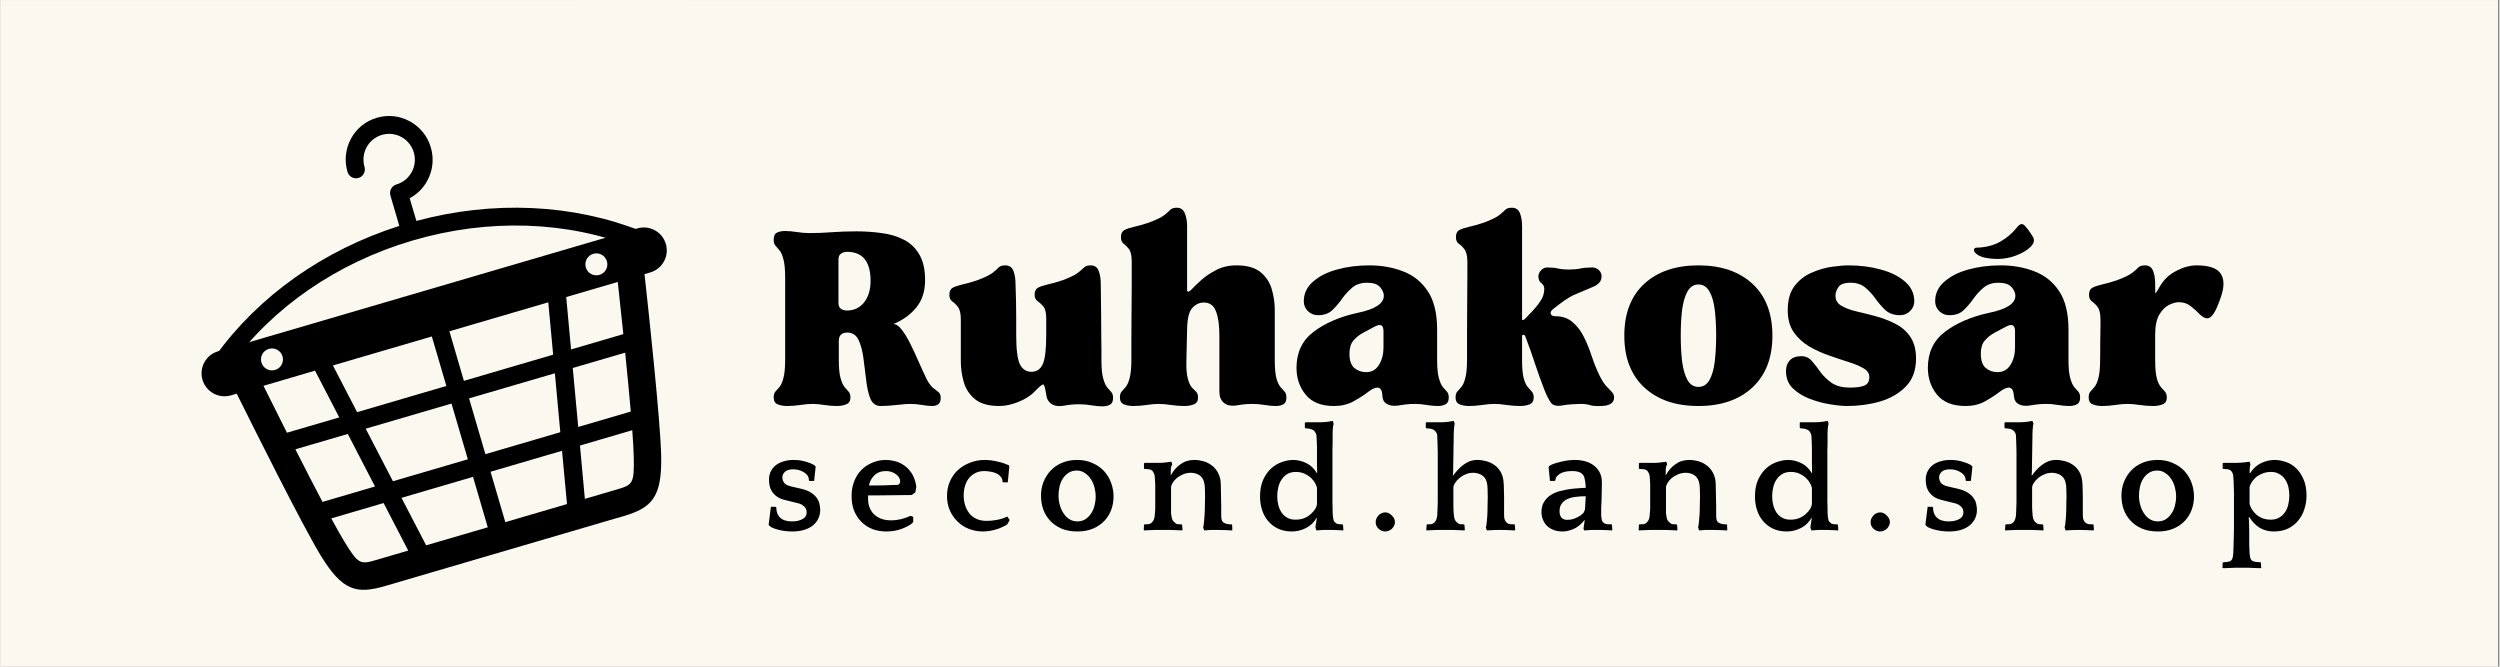
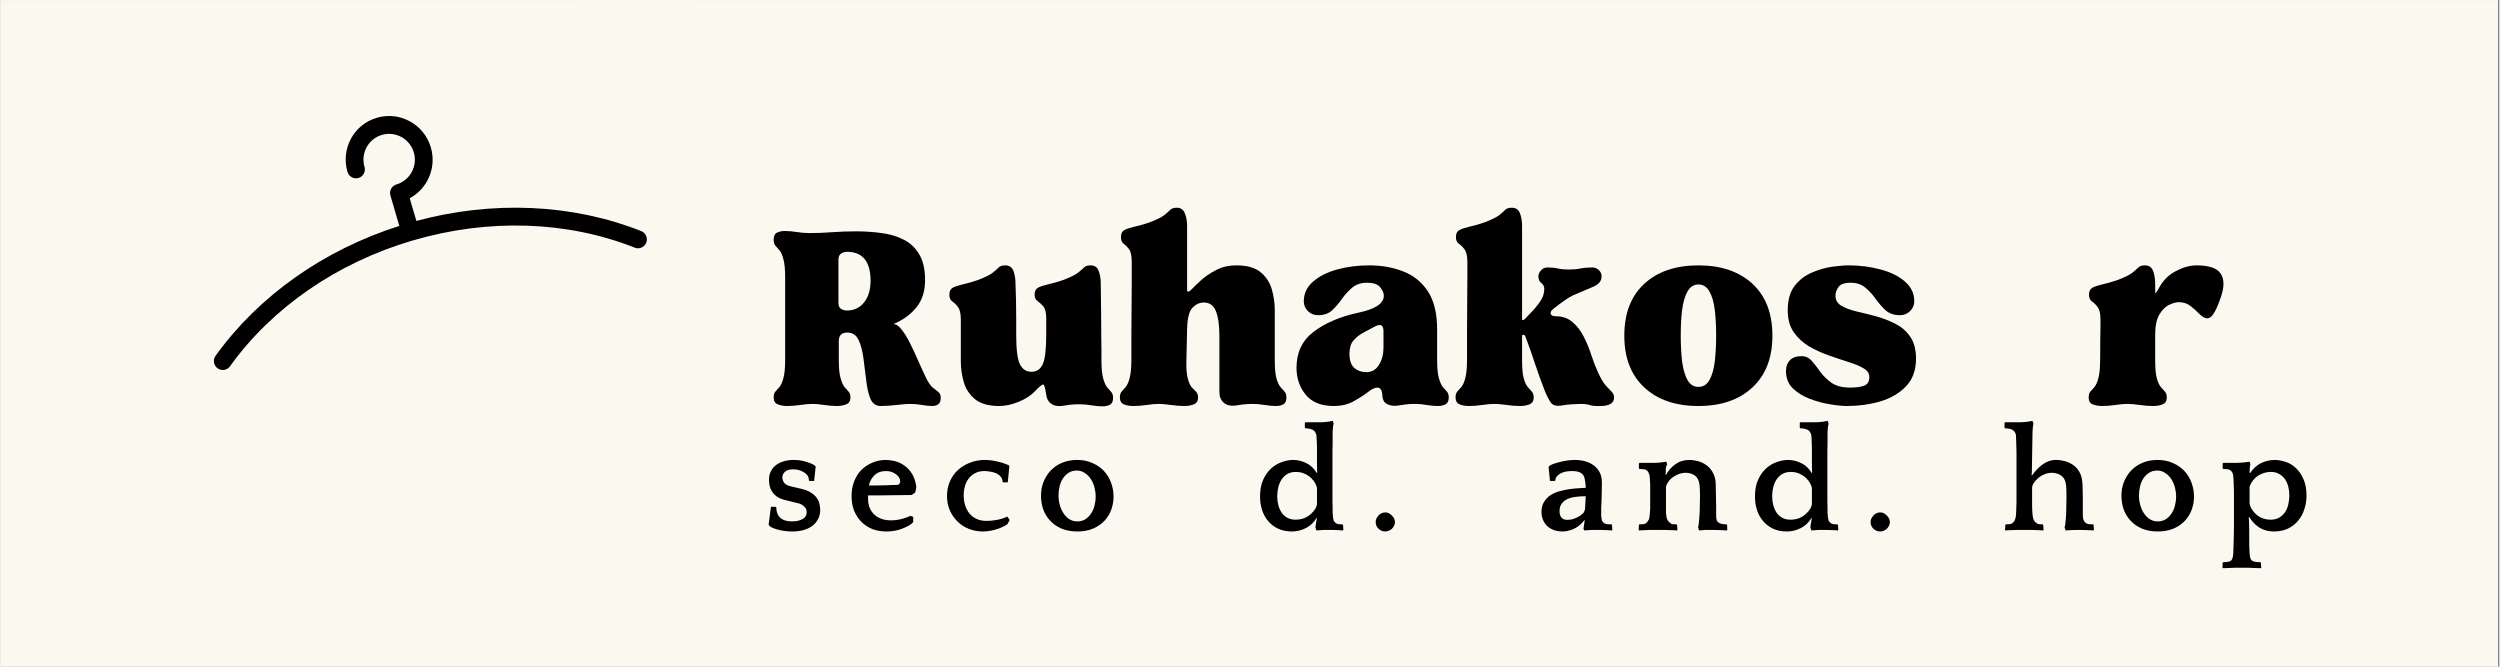
<svg xmlns="http://www.w3.org/2000/svg" width="300" zoomAndPan="magnify" viewBox="0 0 224.88 60" height="80" preserveAspectRatio="xMidYMid meet" version="1.0">
  <rect x="0" y="0" width="224.88" height="60" fill="#808080" stroke="none" />
  <defs>
    <g />
    <clipPath id="e4a47825b3">
      <path d="M 0 0.016 L 224.762 0.016 L 224.762 59.984 L 0 59.984 Z M 0 0.016 " clip-rule="nonzero" />
    </clipPath>
    <clipPath id="50fca30a10">
      <path d="M 21 10 L 54 10 L 54 30 L 21 30 Z M 21 10 " clip-rule="nonzero" />
    </clipPath>
    <clipPath id="a2b7a99acf">
      <path d="M 13.785 19.246 L 55.488 7.023 L 66.184 43.516 L 24.48 55.738 Z M 13.785 19.246 " clip-rule="nonzero" />
    </clipPath>
    <clipPath id="0bf3cc6076">
      <path d="M 13.785 19.246 L 55.488 7.023 L 66.184 43.516 L 24.48 55.738 Z M 13.785 19.246 " clip-rule="nonzero" />
    </clipPath>
    <clipPath id="c32499df0c">
      <path d="M 13.785 19.246 L 55.488 7.023 L 66.184 43.516 L 24.48 55.738 Z M 13.785 19.246 " clip-rule="nonzero" />
    </clipPath>
    <clipPath id="d9324779ae">
      <path d="M 18 20 L 60 20 L 60 54 L 18 54 Z M 18 20 " clip-rule="nonzero" />
    </clipPath>
    <clipPath id="a31905b030">
      <path d="M 13.785 19.246 L 55.488 7.023 L 66.184 43.516 L 24.48 55.738 Z M 13.785 19.246 " clip-rule="nonzero" />
    </clipPath>
    <clipPath id="42a5081fcc">
-       <path d="M 13.785 19.246 L 55.488 7.023 L 66.184 43.516 L 24.48 55.738 Z M 13.785 19.246 " clip-rule="nonzero" />
-     </clipPath>
+       </clipPath>
    <clipPath id="72d4da6619">
      <path d="M 13.785 19.246 L 55.488 7.023 L 66.184 43.516 L 24.48 55.738 Z M 13.785 19.246 " clip-rule="nonzero" />
    </clipPath>
    <clipPath id="7547a226e9">
      <path d="M 5 0.016 L 67 0.016 L 67 34 L 5 34 Z M 5 0.016 " clip-rule="nonzero" />
    </clipPath>
    <clipPath id="8858ae4918">
      <path d="M 5.996 13.492 L 61.18 -2.684 L 66.918 16.883 L 11.73 33.059 Z M 5.996 13.492 " clip-rule="nonzero" />
    </clipPath>
    <clipPath id="42ca75ec23">
      <path d="M 19 10 L 59 10 L 59 34 L 19 34 Z M 19 10 " clip-rule="nonzero" />
    </clipPath>
    <clipPath id="58149c9f92">
      <path d="M 14.309 16.324 L 53.406 4.863 L 58.477 22.164 L 19.379 33.621 Z M 14.309 16.324 " clip-rule="nonzero" />
    </clipPath>
    <clipPath id="6b54369022">
      <path d="M 14.309 16.324 L 53.406 4.863 L 58.477 22.164 L 19.379 33.621 Z M 14.309 16.324 " clip-rule="nonzero" />
    </clipPath>
    <clipPath id="c79f6cd819">
      <path d="M 14.309 16.324 L 53.406 4.863 L 58.477 22.164 L 19.379 33.621 Z M 14.309 16.324 " clip-rule="nonzero" />
    </clipPath>
  </defs>
  <g clip-path="url(#e4a47825b3)">
    <path fill="#ffffff" d="M 0 0.016 L 224.879 0.016 L 224.879 59.984 L 0 59.984 Z M 0 0.016 " fill-opacity="1" fill-rule="nonzero" />
    <path fill="#fbf8ef" d="M 0 0.016 L 224.879 0.016 L 224.879 59.984 L 0 59.984 Z M 0 0.016 " fill-opacity="1" fill-rule="nonzero" />
  </g>
  <g clip-path="url(#50fca30a10)">
    <g clip-path="url(#a2b7a99acf)">
      <g clip-path="url(#0bf3cc6076)">
        <g clip-path="url(#c32499df0c)">
          <path fill="#000000" d="M 24.336 29.141 L 22.914 24.285 C 22.145 21.668 23.648 18.918 26.266 18.152 L 28.777 17.414 C 29.211 18.07 30.031 18.402 30.828 18.168 L 40.562 15.316 C 41.359 15.082 41.871 14.359 41.883 13.574 L 44.395 12.836 C 47.012 12.07 49.762 13.574 50.527 16.191 L 51.953 21.043 L 53.531 20.582 L 52.109 15.727 C 51.086 12.242 47.418 10.234 43.934 11.258 L 41.152 12.07 C 40.703 11.734 40.109 11.602 39.523 11.773 L 29.789 14.625 C 29.207 14.797 28.777 15.23 28.578 15.758 L 25.801 16.574 C 22.316 17.594 20.309 21.262 21.332 24.75 L 22.754 29.602 Z M 24.336 29.141 " fill-opacity="1" fill-rule="nonzero" />
        </g>
      </g>
    </g>
  </g>
  <g clip-path="url(#d9324779ae)">
    <g clip-path="url(#a31905b030)">
      <g clip-path="url(#42a5081fcc)">
        <g clip-path="url(#72d4da6619)">
          <path fill="#000000" d="M 57.305 20.555 L 19.562 31.617 C 18.469 31.938 17.844 33.086 18.164 34.18 C 18.484 35.273 19.633 35.902 20.727 35.582 L 21.246 35.43 C 22.707 38.375 27.164 47.309 28.805 49.996 C 30.762 53.195 32.031 53.496 34.629 52.734 L 55.254 46.684 L 56.02 46.465 C 58.617 45.703 59.527 44.762 59.445 41.012 C 59.379 37.867 58.309 27.938 57.945 24.672 L 58.465 24.52 C 59.559 24.199 60.188 23.051 59.867 21.957 C 59.547 20.863 58.398 20.234 57.305 20.555 Z M 53.336 22.84 C 53.859 22.688 54.406 22.988 54.562 23.512 C 54.715 24.035 54.418 24.586 53.891 24.738 C 53.367 24.895 52.816 24.594 52.664 24.066 C 52.512 23.543 52.812 22.996 53.336 22.84 Z M 40.387 29.816 L 49.285 27.207 L 49.723 31.922 L 41.691 34.277 Z M 24.141 31.398 C 24.664 31.246 25.211 31.543 25.367 32.07 C 25.52 32.594 25.223 33.145 24.695 33.297 C 24.172 33.449 23.621 33.152 23.469 32.625 C 23.316 32.102 23.613 31.551 24.141 31.398 Z M 23.652 34.723 L 28.293 33.359 L 30.473 37.566 L 25.766 38.945 C 24.918 37.262 24.16 35.742 23.652 34.723 Z M 28.965 45.172 C 28.199 43.719 27.344 42.055 26.523 40.438 L 31.242 39.055 L 33.691 43.785 Z M 34.699 50.133 L 33.934 50.359 C 32.359 50.82 32.23 50.859 30.91 48.703 C 30.617 48.219 30.215 47.504 29.754 46.656 L 34.465 45.273 L 36.68 49.551 Z M 43.84 47.457 L 38.293 49.078 L 36.074 44.805 L 42.512 42.918 Z M 42.047 41.336 L 35.305 43.312 L 32.852 38.582 L 40.574 36.32 Z M 40.113 34.738 L 32.082 37.094 L 29.902 32.891 L 38.805 30.281 Z M 50.969 45.367 L 45.418 46.992 L 44.09 42.457 L 50.523 40.57 Z M 43.625 40.875 L 42.156 35.855 L 49.879 33.594 L 50.367 38.898 Z M 56.977 41.066 C 57.031 43.586 56.902 43.629 55.336 44.09 C 55.332 44.09 55.328 44.09 55.324 44.09 L 52.578 44.898 L 52.137 40.098 L 56.844 38.719 C 56.914 39.68 56.965 40.496 56.977 41.066 Z M 56.711 37.039 L 51.98 38.426 L 51.488 33.121 L 56.207 31.738 C 56.391 33.543 56.566 35.402 56.711 37.039 Z M 56.039 30.07 L 51.336 31.449 L 50.898 26.734 L 55.539 25.375 C 55.664 26.512 55.844 28.199 56.039 30.07 Z M 56.039 30.07 " fill-opacity="1" fill-rule="nonzero" />
        </g>
      </g>
    </g>
  </g>
  <g clip-path="url(#7547a226e9)">
    <g clip-path="url(#8858ae4918)">
      <path fill="#fbf8ef" d="M 5.996 13.492 L 61.18 -2.684 L 66.914 16.883 L 11.73 33.059 Z M 5.996 13.492 " fill-opacity="1" fill-rule="nonzero" />
    </g>
  </g>
  <g clip-path="url(#42ca75ec23)">
    <g clip-path="url(#58149c9f92)">
      <g clip-path="url(#6b54369022)">
        <g clip-path="url(#c79f6cd819)">
          <path fill="#000000" d="M 57.645 20.797 C 51.469 18.348 44.312 18.027 37.414 19.883 L 36.812 17.84 C 37.48 17.48 38.031 16.941 38.398 16.262 C 38.898 15.34 39.012 14.277 38.715 13.27 C 38.422 12.262 37.754 11.43 36.836 10.926 C 35.918 10.418 34.863 10.305 33.859 10.598 C 32.855 10.891 32.027 11.559 31.527 12.48 C 31.031 13.398 30.918 14.461 31.215 15.469 C 31.336 15.895 31.781 16.141 32.207 16.016 C 32.629 15.891 32.871 15.445 32.746 15.02 C 32.387 13.789 33.086 12.496 34.309 12.141 C 35.535 11.781 36.824 12.488 37.184 13.719 C 37.543 14.949 36.84 16.242 35.617 16.602 C 35.195 16.727 34.953 17.172 35.078 17.598 L 35.879 20.332 C 29.07 22.496 23.219 26.625 19.34 32.023 C 19.082 32.383 19.164 32.887 19.52 33.145 C 19.879 33.406 20.379 33.324 20.637 32.969 C 24.449 27.66 30.289 23.641 37.074 21.645 C 37.086 21.645 37.09 21.641 37.098 21.641 C 37.105 21.637 37.113 21.637 37.121 21.633 C 43.91 19.648 50.992 19.879 57.066 22.289 C 57.238 22.359 57.422 22.363 57.586 22.312 C 57.812 22.246 58.008 22.078 58.105 21.84 C 58.262 21.426 58.059 20.961 57.645 20.797 Z M 57.645 20.797 " fill-opacity="1" fill-rule="nonzero" />
        </g>
      </g>
    </g>
  </g>
  <g fill="#000000" fill-opacity="1">
    <g transform="translate(69.26, 36.352)">
      <g>
        <path d="M 0.312 -14.766 C 0.312 -15.098 0.406 -15.312 0.594 -15.406 C 0.789 -15.508 1.031 -15.562 1.312 -15.562 C 1.645 -15.562 2.004 -15.531 2.391 -15.469 C 2.785 -15.406 3.164 -15.375 3.531 -15.375 C 4.188 -15.375 4.859 -15.398 5.547 -15.453 C 6.234 -15.504 6.973 -15.531 7.766 -15.531 C 8.547 -15.531 9.301 -15.477 10.031 -15.375 C 10.77 -15.281 11.43 -15.082 12.016 -14.781 C 12.598 -14.488 13.062 -14.051 13.406 -13.469 C 13.758 -12.883 13.938 -12.109 13.938 -11.141 C 13.938 -10.141 13.672 -9.316 13.141 -8.672 C 12.609 -8.023 11.922 -7.531 11.078 -7.188 C 11.328 -7.188 11.578 -7.02 11.828 -6.688 C 12.086 -6.363 12.344 -5.945 12.594 -5.438 C 12.852 -4.926 13.102 -4.391 13.344 -3.828 C 13.594 -3.266 13.832 -2.742 14.062 -2.266 C 14.25 -1.898 14.438 -1.633 14.625 -1.469 C 14.82 -1.312 14.988 -1.18 15.125 -1.078 C 15.27 -0.973 15.344 -0.797 15.344 -0.547 C 15.344 -0.266 15.27 -0.07 15.125 0.031 C 14.988 0.133 14.805 0.188 14.578 0.188 C 14.316 0.188 14.008 0.156 13.656 0.094 C 13.312 0.031 12.938 0 12.531 0 C 12.32 0 11.941 0.031 11.391 0.094 C 10.836 0.156 10.359 0.188 9.953 0.188 C 9.516 0.188 9.203 -0.031 9.016 -0.469 C 8.836 -0.914 8.711 -1.461 8.641 -2.109 C 8.566 -2.766 8.484 -3.426 8.391 -4.094 C 8.305 -4.758 8.16 -5.312 7.953 -5.75 C 7.742 -6.195 7.406 -6.422 6.938 -6.422 C 6.426 -6.422 6.172 -6.164 6.172 -5.656 L 6.172 -3.953 C 6.172 -3.242 6.223 -2.703 6.328 -2.328 C 6.43 -1.961 6.551 -1.691 6.688 -1.516 C 6.832 -1.348 6.957 -1.207 7.062 -1.094 C 7.164 -0.977 7.219 -0.805 7.219 -0.578 C 7.219 -0.273 7.098 -0.07 6.859 0.031 C 6.629 0.133 6.336 0.188 5.984 0.188 C 5.641 0.188 5.258 0.156 4.844 0.094 C 4.438 0.031 4.094 0 3.812 0 C 3.5 0 3.133 0.031 2.719 0.094 C 2.301 0.156 1.906 0.188 1.531 0.188 C 1.188 0.188 0.895 0.133 0.656 0.031 C 0.426 -0.07 0.312 -0.273 0.312 -0.578 C 0.312 -0.805 0.359 -0.977 0.453 -1.094 C 0.555 -1.207 0.68 -1.348 0.828 -1.516 C 0.973 -1.691 1.094 -1.961 1.188 -2.328 C 1.289 -2.703 1.344 -3.242 1.344 -3.953 L 1.344 -11.391 C 1.344 -12.109 1.289 -12.648 1.188 -13.016 C 1.094 -13.391 0.973 -13.66 0.828 -13.828 C 0.68 -14.004 0.555 -14.148 0.453 -14.266 C 0.359 -14.379 0.312 -14.547 0.312 -14.766 Z M 6.141 -9.094 C 6.141 -8.844 6.211 -8.664 6.359 -8.562 C 6.516 -8.457 6.695 -8.406 6.906 -8.406 C 7.539 -8.406 8.051 -8.645 8.438 -9.125 C 8.832 -9.613 9.031 -10.266 9.031 -11.078 C 9.031 -12.816 8.32 -13.688 6.906 -13.688 C 6.695 -13.688 6.516 -13.629 6.359 -13.516 C 6.211 -13.41 6.141 -13.234 6.141 -12.984 Z M 6.141 -9.094 " />
      </g>
    </g>
  </g>
  <g fill="#000000" fill-opacity="1">
    <g transform="translate(85.07, 36.352)">
      <g>
        <path d="M 0.312 -9.828 C 0.312 -10.129 0.41 -10.336 0.609 -10.453 C 0.816 -10.566 1.109 -10.664 1.484 -10.75 C 1.867 -10.832 2.328 -10.961 2.859 -11.141 C 3.516 -11.391 3.961 -11.609 4.203 -11.797 C 4.453 -11.992 4.633 -12.156 4.75 -12.281 C 4.875 -12.406 5.07 -12.469 5.344 -12.469 C 5.707 -12.469 5.953 -12.301 6.078 -11.969 C 6.203 -11.645 6.266 -11.258 6.266 -10.812 C 6.285 -10.176 6.301 -9.656 6.312 -9.25 C 6.32 -8.852 6.328 -8.336 6.328 -7.703 L 6.328 -6.203 C 6.328 -4.91 6.438 -4.035 6.656 -3.578 C 6.883 -3.117 7.234 -2.891 7.703 -2.891 C 8.172 -2.891 8.508 -3.117 8.719 -3.578 C 8.926 -4.035 9.031 -4.922 9.031 -6.234 L 9.031 -7.703 C 9.031 -8.211 8.941 -8.57 8.766 -8.781 C 8.586 -8.988 8.41 -9.148 8.234 -9.266 C 8.066 -9.391 7.984 -9.578 7.984 -9.828 C 7.984 -10.129 8.082 -10.336 8.281 -10.453 C 8.488 -10.566 8.781 -10.664 9.156 -10.75 C 9.539 -10.832 10 -10.961 10.531 -11.141 C 11.188 -11.391 11.633 -11.609 11.875 -11.797 C 12.125 -11.992 12.312 -12.156 12.438 -12.281 C 12.562 -12.406 12.754 -12.469 13.016 -12.469 C 13.391 -12.469 13.633 -12.301 13.75 -11.969 C 13.875 -11.645 13.938 -11.258 13.938 -10.812 L 13.969 -8.328 C 13.969 -7.398 13.973 -6.66 13.984 -6.109 C 13.992 -5.555 14 -5.113 14 -4.781 C 14 -4.457 14 -4.176 14 -3.938 C 14 -3.219 14.051 -2.672 14.156 -2.297 C 14.258 -1.93 14.379 -1.66 14.516 -1.484 C 14.66 -1.316 14.785 -1.176 14.891 -1.062 C 14.992 -0.945 15.047 -0.773 15.047 -0.547 C 15.047 -0.242 14.957 -0.039 14.781 0.062 C 14.602 0.164 14.375 0.219 14.094 0.219 C 13.801 0.219 13.469 0.188 13.094 0.125 C 12.719 0.062 12.352 0.031 12 0.031 C 11.676 0.031 11.395 0.047 11.156 0.078 C 10.926 0.109 10.676 0.145 10.406 0.188 C 10.02 0.227 9.703 0.156 9.453 -0.031 C 9.211 -0.219 9.07 -0.484 9.031 -0.828 C 8.945 -1.441 8.852 -1.75 8.75 -1.75 C 8.645 -1.75 8.391 -1.535 7.984 -1.109 C 7.648 -0.754 7.172 -0.445 6.547 -0.188 C 5.93 0.062 5.348 0.188 4.797 0.188 C 3.848 0.188 3.125 -0.016 2.625 -0.422 C 2.125 -0.836 1.785 -1.352 1.609 -1.969 C 1.43 -2.582 1.344 -3.207 1.344 -3.844 L 1.344 -7.578 C 1.344 -8.129 1.254 -8.516 1.078 -8.734 C 0.91 -8.953 0.738 -9.117 0.562 -9.234 C 0.395 -9.359 0.312 -9.555 0.312 -9.828 Z M 0.312 -9.828 " />
      </g>
    </g>
  </g>
  <g fill="#000000" fill-opacity="1">
    <g transform="translate(100.42, 36.352)">
      <g>
        <path d="M 3.812 0 C 3.5 0 3.133 0.031 2.719 0.094 C 2.301 0.156 1.906 0.188 1.531 0.188 C 1.188 0.188 0.895 0.133 0.656 0.031 C 0.426 -0.07 0.312 -0.273 0.312 -0.578 C 0.312 -0.805 0.359 -0.977 0.453 -1.094 C 0.555 -1.207 0.68 -1.348 0.828 -1.516 C 0.973 -1.691 1.094 -1.961 1.188 -2.328 C 1.289 -2.703 1.344 -3.242 1.344 -3.953 C 1.344 -4.535 1.344 -5.207 1.344 -5.969 C 1.344 -6.738 1.348 -7.52 1.359 -8.312 C 1.367 -9.113 1.375 -9.852 1.375 -10.531 C 1.375 -11.207 1.375 -11.754 1.375 -12.172 C 1.375 -12.586 1.375 -12.797 1.375 -12.797 C 1.375 -13.348 1.289 -13.727 1.125 -13.938 C 0.969 -14.145 0.805 -14.305 0.641 -14.422 C 0.484 -14.547 0.406 -14.742 0.406 -15.016 C 0.406 -15.316 0.504 -15.523 0.703 -15.641 C 0.91 -15.754 1.203 -15.852 1.578 -15.938 C 1.961 -16.02 2.422 -16.148 2.953 -16.328 C 3.609 -16.578 4.055 -16.797 4.297 -16.984 C 4.547 -17.18 4.727 -17.344 4.844 -17.469 C 4.969 -17.594 5.164 -17.656 5.438 -17.656 C 5.781 -17.656 6.02 -17.488 6.156 -17.156 C 6.289 -16.832 6.359 -16.445 6.359 -16 L 6.359 -10.188 C 6.422 -10.051 6.551 -10.086 6.75 -10.297 C 6.957 -10.516 7.242 -10.789 7.609 -11.125 C 7.984 -11.469 8.438 -11.773 8.969 -12.047 C 9.5 -12.328 10.113 -12.469 10.812 -12.469 C 11.77 -12.469 12.492 -12.258 12.984 -11.844 C 13.473 -11.438 13.805 -10.926 13.984 -10.312 C 14.16 -9.695 14.25 -9.07 14.25 -8.438 L 14.25 -3.953 C 14.25 -3.242 14.297 -2.703 14.391 -2.328 C 14.492 -1.961 14.617 -1.691 14.766 -1.516 C 14.91 -1.348 15.035 -1.207 15.141 -1.094 C 15.242 -0.977 15.297 -0.805 15.297 -0.578 C 15.297 -0.273 15.207 -0.07 15.031 0.031 C 14.852 0.133 14.625 0.188 14.344 0.188 C 14.051 0.188 13.711 0.156 13.328 0.094 C 12.953 0.031 12.594 0 12.25 0 C 11.926 0 11.645 0.016 11.406 0.047 C 11.164 0.078 10.914 0.113 10.656 0.156 C 10.25 0.195 9.914 0.109 9.656 -0.109 C 9.395 -0.336 9.266 -0.66 9.266 -1.078 L 9.266 -6.109 C 9.266 -7.086 9.16 -7.832 8.953 -8.344 C 8.754 -8.863 8.391 -9.125 7.859 -9.125 C 7.473 -9.125 7.129 -8.961 6.828 -8.641 C 6.535 -8.328 6.379 -7.688 6.359 -6.719 L 6.297 -3.953 C 6.273 -3.223 6.316 -2.664 6.422 -2.281 C 6.523 -1.906 6.645 -1.641 6.781 -1.484 C 6.926 -1.336 7.055 -1.207 7.172 -1.094 C 7.285 -0.977 7.344 -0.805 7.344 -0.578 C 7.344 -0.273 7.223 -0.07 6.984 0.031 C 6.742 0.133 6.453 0.188 6.109 0.188 C 5.723 0.188 5.316 0.156 4.891 0.094 C 4.473 0.031 4.113 0 3.812 0 Z M 3.812 0 " />
      </g>
    </g>
  </g>
  <g fill="#000000" fill-opacity="1">
    <g transform="translate(116.016, 36.352)">
      <g>
        <path d="M 3.984 0.188 C 2.836 0.188 1.988 -0.148 1.438 -0.828 C 0.883 -1.504 0.609 -2.312 0.609 -3.25 C 0.609 -4.625 1.117 -5.703 2.141 -6.484 C 3.172 -7.273 4.504 -7.848 6.141 -8.203 C 7.691 -8.523 8.469 -9.035 8.469 -9.734 C 8.469 -9.992 8.352 -10.254 8.125 -10.516 C 7.906 -10.773 7.52 -10.906 6.969 -10.906 C 6.414 -10.906 5.961 -10.754 5.609 -10.453 C 5.266 -10.16 4.957 -9.82 4.688 -9.438 C 4.426 -9.062 4.133 -8.723 3.812 -8.422 C 3.5 -8.129 3.078 -7.984 2.547 -7.984 C 2.203 -7.984 1.898 -8.102 1.641 -8.344 C 1.391 -8.594 1.266 -8.891 1.266 -9.234 C 1.266 -9.93 1.539 -10.52 2.094 -11 C 2.645 -11.488 3.363 -11.852 4.25 -12.094 C 5.145 -12.344 6.113 -12.469 7.156 -12.469 C 8.281 -12.469 9.301 -12.285 10.219 -11.922 C 11.145 -11.566 11.883 -10.969 12.438 -10.125 C 12.988 -9.289 13.266 -8.145 13.266 -6.688 L 13.266 -3.953 C 13.266 -3.242 13.316 -2.703 13.422 -2.328 C 13.523 -1.961 13.645 -1.691 13.781 -1.516 C 13.926 -1.348 14.051 -1.207 14.156 -1.094 C 14.258 -0.977 14.312 -0.805 14.312 -0.578 C 14.312 -0.273 14.219 -0.07 14.031 0.031 C 13.844 0.133 13.609 0.188 13.328 0.188 C 13.016 0.188 12.676 0.156 12.312 0.094 C 11.945 0.031 11.609 0 11.297 0 C 10.973 0 10.688 0.016 10.438 0.047 C 10.195 0.078 9.941 0.113 9.672 0.156 C 9.348 0.195 9.055 0.156 8.797 0.031 C 8.535 -0.094 8.383 -0.316 8.344 -0.641 C 8.332 -0.973 8.285 -1.191 8.203 -1.297 C 8.117 -1.41 8.016 -1.469 7.891 -1.469 C 7.66 -1.469 7.367 -1.328 7.016 -1.047 C 6.66 -0.773 6.227 -0.5 5.719 -0.219 C 5.219 0.051 4.641 0.188 3.984 0.188 Z M 5.375 -4.516 C 5.375 -3.922 5.52 -3.492 5.812 -3.234 C 6.113 -2.984 6.469 -2.859 6.875 -2.859 C 7.383 -2.859 7.77 -3.078 8.031 -3.516 C 8.301 -3.953 8.438 -4.469 8.438 -5.062 L 8.438 -6.547 C 8.438 -7.098 8.18 -7.238 7.672 -6.969 C 7.348 -6.801 7.004 -6.617 6.641 -6.422 C 6.285 -6.234 5.984 -5.992 5.734 -5.703 C 5.492 -5.422 5.375 -5.023 5.375 -4.516 Z M 5.375 -4.516 " />
      </g>
    </g>
  </g>
  <g fill="#000000" fill-opacity="1">
    <g transform="translate(130.629, 36.352)">
      <g>
        <path d="M 3.812 0 C 3.5 0 3.133 0.031 2.719 0.094 C 2.301 0.156 1.906 0.188 1.531 0.188 C 1.188 0.188 0.895 0.133 0.656 0.031 C 0.426 -0.07 0.312 -0.273 0.312 -0.578 C 0.312 -0.805 0.359 -0.977 0.453 -1.094 C 0.555 -1.207 0.68 -1.348 0.828 -1.516 C 0.973 -1.691 1.094 -1.961 1.188 -2.328 C 1.289 -2.703 1.344 -3.242 1.344 -3.953 C 1.344 -4.648 1.344 -5.457 1.344 -6.375 C 1.344 -7.301 1.348 -8.219 1.359 -9.125 C 1.367 -10.039 1.375 -10.832 1.375 -11.5 C 1.375 -12.164 1.375 -12.586 1.375 -12.766 C 1.375 -13.316 1.285 -13.703 1.109 -13.922 C 0.941 -14.141 0.77 -14.305 0.594 -14.422 C 0.426 -14.547 0.344 -14.742 0.344 -15.016 C 0.344 -15.316 0.441 -15.523 0.641 -15.641 C 0.848 -15.754 1.141 -15.852 1.516 -15.938 C 1.898 -16.02 2.359 -16.148 2.891 -16.328 C 3.547 -16.578 3.992 -16.797 4.234 -16.984 C 4.484 -17.18 4.664 -17.344 4.781 -17.469 C 4.906 -17.594 5.102 -17.656 5.375 -17.656 C 5.738 -17.656 5.984 -17.488 6.109 -17.156 C 6.234 -16.832 6.297 -16.445 6.297 -16 L 6.297 -7.578 C 6.359 -7.516 6.453 -7.547 6.578 -7.672 C 7.109 -8.203 7.492 -8.629 7.734 -8.953 C 7.984 -9.285 8.141 -9.555 8.203 -9.766 C 8.266 -9.973 8.297 -10.164 8.297 -10.344 C 8.297 -10.57 8.207 -10.75 8.031 -10.875 C 7.852 -11.008 7.766 -11.211 7.766 -11.484 C 7.766 -11.672 7.844 -11.848 8 -12.016 C 8.156 -12.191 8.344 -12.281 8.562 -12.281 C 8.957 -12.281 9.281 -12.25 9.531 -12.188 C 9.789 -12.125 10.113 -12.094 10.5 -12.094 C 10.906 -12.094 11.254 -12.125 11.547 -12.188 C 11.848 -12.25 12.207 -12.281 12.625 -12.281 C 12.844 -12.281 13.035 -12.203 13.203 -12.047 C 13.367 -11.898 13.453 -11.711 13.453 -11.484 C 13.453 -11.055 13.191 -10.738 12.672 -10.531 C 12.16 -10.32 11.582 -10.078 10.938 -9.797 C 10.52 -9.609 9.914 -9.195 9.125 -8.562 C 8.914 -8.406 8.832 -8.254 8.875 -8.109 C 8.914 -7.961 9.066 -7.891 9.328 -7.891 C 9.941 -7.891 10.453 -7.707 10.859 -7.344 C 11.273 -6.988 11.613 -6.539 11.875 -6 C 12.145 -5.457 12.367 -4.906 12.547 -4.344 C 12.734 -3.781 12.922 -3.297 13.109 -2.891 C 13.359 -2.336 13.594 -1.93 13.812 -1.672 C 14.039 -1.422 14.223 -1.227 14.359 -1.094 C 14.504 -0.957 14.578 -0.785 14.578 -0.578 C 14.578 -0.086 14.191 0.164 13.422 0.188 C 12.961 0.207 12.625 0.18 12.406 0.109 C 12.195 0.035 11.922 0 11.578 0 C 11.43 0 11.18 0.008 10.828 0.031 C 10.484 0.051 10.203 0.082 9.984 0.125 C 9.453 0.227 9.094 0.156 8.906 -0.094 C 8.719 -0.352 8.531 -0.711 8.344 -1.172 C 8.039 -1.941 7.75 -2.75 7.469 -3.594 C 7.195 -4.445 6.898 -5.285 6.578 -6.109 C 6.516 -6.234 6.422 -6.254 6.297 -6.172 L 6.297 -3.953 C 6.297 -3.242 6.344 -2.703 6.438 -2.328 C 6.539 -1.961 6.664 -1.691 6.812 -1.516 C 6.957 -1.348 7.082 -1.207 7.188 -1.094 C 7.289 -0.977 7.344 -0.805 7.344 -0.578 C 7.344 -0.273 7.223 -0.07 6.984 0.031 C 6.742 0.133 6.453 0.188 6.109 0.188 C 5.723 0.188 5.316 0.156 4.891 0.094 C 4.473 0.031 4.113 0 3.812 0 Z M 3.812 0 " />
      </g>
    </g>
  </g>
  <g fill="#000000" fill-opacity="1">
    <g transform="translate(145.519, 36.352)">
      <g>
        <path d="M 7.281 0.188 C 5.227 0.188 3.602 -0.367 2.406 -1.484 C 1.207 -2.598 0.609 -4.148 0.609 -6.141 C 0.609 -8.148 1.207 -9.707 2.406 -10.812 C 3.602 -11.914 5.227 -12.469 7.281 -12.469 C 9.32 -12.469 10.941 -11.914 12.141 -10.812 C 13.336 -9.707 13.938 -8.148 13.938 -6.141 C 13.938 -4.148 13.336 -2.598 12.141 -1.484 C 10.941 -0.367 9.32 0.188 7.281 0.188 Z M 5.688 -6.141 C 5.688 -5.297 5.727 -4.52 5.812 -3.812 C 5.906 -3.113 6.066 -2.555 6.297 -2.141 C 6.535 -1.734 6.863 -1.531 7.281 -1.531 C 7.707 -1.531 8.035 -1.734 8.266 -2.141 C 8.504 -2.555 8.664 -3.113 8.75 -3.812 C 8.832 -4.52 8.875 -5.297 8.875 -6.141 C 8.875 -7.004 8.832 -7.781 8.75 -8.469 C 8.664 -9.164 8.504 -9.719 8.266 -10.125 C 8.035 -10.539 7.707 -10.75 7.281 -10.75 C 6.863 -10.75 6.535 -10.539 6.297 -10.125 C 6.066 -9.719 5.906 -9.164 5.812 -8.469 C 5.727 -7.781 5.688 -7.004 5.688 -6.141 Z M 5.688 -6.141 " />
      </g>
    </g>
  </g>
  <g fill="#000000" fill-opacity="1">
    <g transform="translate(160.07, 36.352)">
      <g>
        <path d="M 0.609 -2.953 C 0.609 -3.359 0.723 -3.68 0.953 -3.922 C 1.191 -4.172 1.539 -4.297 2 -4.297 C 2.383 -4.297 2.695 -4.148 2.938 -3.859 C 3.188 -3.578 3.441 -3.25 3.703 -2.875 C 3.973 -2.508 4.312 -2.18 4.719 -1.891 C 5.133 -1.609 5.691 -1.469 6.391 -1.469 C 6.922 -1.469 7.336 -1.523 7.641 -1.641 C 7.953 -1.754 8.109 -2.016 8.109 -2.422 C 8.109 -2.754 7.926 -3.02 7.562 -3.219 C 7.207 -3.426 6.754 -3.613 6.203 -3.781 C 5.648 -3.957 5.062 -4.156 4.438 -4.375 C 3.812 -4.594 3.223 -4.863 2.672 -5.188 C 2.117 -5.52 1.66 -5.945 1.297 -6.469 C 0.941 -6.988 0.766 -7.645 0.766 -8.438 C 0.766 -9.344 0.969 -10.066 1.375 -10.609 C 1.789 -11.148 2.305 -11.551 2.922 -11.812 C 3.535 -12.082 4.145 -12.258 4.75 -12.344 C 5.352 -12.426 5.848 -12.469 6.234 -12.469 C 7.273 -12.469 8.242 -12.344 9.141 -12.094 C 10.047 -11.852 10.773 -11.488 11.328 -11 C 11.879 -10.52 12.156 -9.93 12.156 -9.234 C 12.156 -8.891 12.023 -8.594 11.766 -8.344 C 11.516 -8.102 11.219 -7.984 10.875 -7.984 C 10.344 -7.984 9.91 -8.129 9.578 -8.422 C 9.254 -8.723 8.957 -9.062 8.688 -9.438 C 8.426 -9.82 8.117 -10.16 7.766 -10.453 C 7.422 -10.754 6.973 -10.906 6.422 -10.906 C 5.867 -10.906 5.504 -10.773 5.328 -10.516 C 5.148 -10.254 5.062 -9.992 5.062 -9.734 C 5.062 -9.348 5.234 -9.051 5.578 -8.844 C 5.93 -8.633 6.383 -8.461 6.938 -8.328 C 7.488 -8.203 8.07 -8.055 8.688 -7.891 C 9.301 -7.723 9.883 -7.5 10.438 -7.219 C 10.988 -6.945 11.438 -6.562 11.781 -6.062 C 12.133 -5.562 12.312 -4.898 12.312 -4.078 C 12.312 -3.035 12.008 -2.203 11.406 -1.578 C 10.801 -0.953 10.023 -0.5 9.078 -0.219 C 8.141 0.051 7.148 0.188 6.109 0.188 C 5.68 0.188 5.16 0.133 4.547 0.031 C 3.93 -0.07 3.32 -0.238 2.719 -0.469 C 2.113 -0.707 1.609 -1.023 1.203 -1.422 C 0.805 -1.828 0.609 -2.336 0.609 -2.953 Z M 0.609 -2.953 " />
      </g>
    </g>
  </g>
  <g fill="#000000" fill-opacity="1">
    <g transform="translate(172.995, 36.352)">
      <g>
-         <path d="M 3.844 0.188 C 2.695 0.188 1.844 -0.148 1.281 -0.828 C 0.727 -1.504 0.453 -2.312 0.453 -3.25 C 0.453 -4.625 0.961 -5.703 1.984 -6.484 C 3.016 -7.273 4.348 -7.848 5.984 -8.203 C 7.547 -8.523 8.328 -9.035 8.328 -9.734 C 8.328 -9.992 8.211 -10.254 7.984 -10.516 C 7.754 -10.773 7.363 -10.906 6.812 -10.906 C 6.258 -10.906 5.805 -10.754 5.453 -10.453 C 5.109 -10.16 4.801 -9.82 4.531 -9.438 C 4.27 -9.062 3.977 -8.723 3.656 -8.422 C 3.344 -8.129 2.922 -7.984 2.391 -7.984 C 2.047 -7.984 1.742 -8.102 1.484 -8.344 C 1.234 -8.594 1.109 -8.891 1.109 -9.234 C 1.109 -9.93 1.383 -10.52 1.938 -11 C 2.488 -11.488 3.207 -11.852 4.094 -12.094 C 4.988 -12.344 5.957 -12.469 7 -12.469 C 8.125 -12.469 9.145 -12.285 10.062 -11.922 C 10.988 -11.566 11.727 -10.969 12.281 -10.125 C 12.832 -9.289 13.109 -8.145 13.109 -6.688 L 13.109 -3.953 C 13.109 -3.242 13.16 -2.703 13.266 -2.328 C 13.367 -1.961 13.488 -1.691 13.625 -1.516 C 13.77 -1.348 13.895 -1.207 14 -1.094 C 14.102 -0.977 14.156 -0.805 14.156 -0.578 C 14.156 -0.273 14.062 -0.07 13.875 0.031 C 13.688 0.133 13.453 0.188 13.172 0.188 C 12.867 0.188 12.531 0.156 12.156 0.094 C 11.789 0.031 11.453 0 11.141 0 C 10.816 0 10.531 0.016 10.281 0.047 C 10.039 0.078 9.785 0.113 9.516 0.156 C 9.191 0.195 8.898 0.156 8.641 0.031 C 8.391 -0.094 8.242 -0.316 8.203 -0.641 C 8.18 -0.973 8.129 -1.191 8.047 -1.297 C 7.961 -1.41 7.859 -1.469 7.734 -1.469 C 7.516 -1.469 7.223 -1.328 6.859 -1.047 C 6.504 -0.773 6.078 -0.5 5.578 -0.219 C 5.078 0.051 4.5 0.188 3.844 0.188 Z M 7.516 -6.969 C 7.191 -6.801 6.848 -6.617 6.484 -6.422 C 6.129 -6.234 5.828 -5.992 5.578 -5.703 C 5.336 -5.422 5.219 -5.023 5.219 -4.516 C 5.219 -3.922 5.363 -3.492 5.656 -3.234 C 5.957 -2.984 6.312 -2.859 6.719 -2.859 C 7.227 -2.859 7.617 -3.078 7.891 -3.516 C 8.16 -3.953 8.297 -4.469 8.297 -5.062 L 8.297 -6.547 C 8.297 -7.098 8.035 -7.238 7.516 -6.969 Z M 4.734 -13.578 C 4.629 -13.672 4.586 -13.773 4.609 -13.891 C 4.629 -14.004 4.707 -14.062 4.844 -14.062 C 5.645 -14.082 6.348 -14.258 6.953 -14.594 C 7.555 -14.938 8.039 -15.344 8.406 -15.812 C 8.594 -16.062 8.758 -16.188 8.906 -16.188 C 9.008 -16.188 9.129 -16.102 9.266 -15.938 C 9.41 -15.77 9.547 -15.594 9.672 -15.406 C 9.797 -15.227 9.879 -15.098 9.922 -15.016 C 10.078 -14.723 9.992 -14.422 9.672 -14.109 C 9.348 -13.805 8.91 -13.551 8.359 -13.344 C 7.816 -13.145 7.281 -13.047 6.75 -13.047 C 6.363 -13.047 5.984 -13.082 5.609 -13.156 C 5.242 -13.227 4.953 -13.367 4.734 -13.578 Z M 4.734 -13.578 " />
-       </g>
+         </g>
    </g>
  </g>
  <g fill="#000000" fill-opacity="1">
    <g transform="translate(187.608, 36.352)">
      <g>
        <path d="M 0.312 -0.578 C 0.312 -0.805 0.359 -0.977 0.453 -1.094 C 0.555 -1.207 0.68 -1.348 0.828 -1.516 C 0.973 -1.691 1.094 -1.961 1.188 -2.328 C 1.289 -2.703 1.344 -3.242 1.344 -3.953 C 1.344 -4.898 1.348 -5.582 1.359 -6 C 1.367 -6.414 1.375 -6.723 1.375 -6.922 C 1.375 -7.117 1.375 -7.336 1.375 -7.578 C 1.375 -8.129 1.285 -8.516 1.109 -8.734 C 0.941 -8.953 0.77 -9.117 0.594 -9.234 C 0.426 -9.359 0.344 -9.555 0.344 -9.828 C 0.344 -10.129 0.441 -10.336 0.641 -10.453 C 0.848 -10.566 1.141 -10.664 1.516 -10.75 C 1.898 -10.832 2.359 -10.961 2.891 -11.141 C 3.547 -11.391 3.992 -11.609 4.234 -11.797 C 4.484 -11.992 4.664 -12.156 4.781 -12.281 C 4.906 -12.406 5.102 -12.469 5.375 -12.469 C 5.738 -12.469 5.984 -12.301 6.109 -11.969 C 6.234 -11.645 6.297 -11.258 6.297 -10.812 L 6.297 -10.688 C 6.297 -10.176 6.305 -9.926 6.328 -9.938 C 6.348 -9.945 6.488 -10.176 6.75 -10.625 C 7.102 -11.219 7.594 -11.672 8.219 -11.984 C 8.844 -12.305 9.441 -12.469 10.016 -12.469 C 11.141 -12.469 11.863 -12.223 12.188 -11.734 C 12.52 -11.254 12.531 -10.555 12.219 -9.641 C 11.969 -8.898 11.742 -8.391 11.547 -8.109 C 11.359 -7.836 11.172 -7.703 10.984 -7.703 C 10.785 -7.703 10.562 -7.82 10.312 -8.062 C 10.07 -8.312 9.801 -8.555 9.5 -8.797 C 9.207 -9.035 8.844 -9.156 8.406 -9.156 C 8.164 -9.156 7.875 -9.07 7.531 -8.906 C 7.195 -8.738 6.906 -8.441 6.656 -8.016 C 6.414 -7.586 6.297 -6.984 6.297 -6.203 L 6.297 -3.953 C 6.297 -3.242 6.344 -2.703 6.438 -2.328 C 6.539 -1.961 6.664 -1.691 6.812 -1.516 C 6.957 -1.348 7.082 -1.207 7.188 -1.094 C 7.289 -0.977 7.344 -0.805 7.344 -0.578 C 7.344 -0.273 7.223 -0.07 6.984 0.031 C 6.742 0.133 6.453 0.188 6.109 0.188 C 5.723 0.188 5.316 0.156 4.891 0.094 C 4.473 0.031 4.113 0 3.812 0 C 3.5 0 3.133 0.031 2.719 0.094 C 2.301 0.156 1.906 0.188 1.531 0.188 C 1.188 0.188 0.895 0.133 0.656 0.031 C 0.426 -0.07 0.312 -0.273 0.312 -0.578 Z M 0.312 -0.578 " />
      </g>
    </g>
  </g>
  <g fill="#000000" fill-opacity="1">
    <g transform="translate(68.555, 47.692)">
      <g>
        <path d="M 3.484 -3.703 C 3.859 -3.617 4.16 -3.5 4.391 -3.344 C 4.617 -3.195 4.789 -3.035 4.906 -2.859 C 5.031 -2.68 5.109 -2.5 5.141 -2.312 C 5.18 -2.133 5.203 -1.961 5.203 -1.797 C 5.203 -1.516 5.145 -1.254 5.031 -1.016 C 4.914 -0.773 4.75 -0.566 4.531 -0.391 C 4.32 -0.223 4.062 -0.094 3.75 0 C 3.438 0.094 3.086 0.141 2.703 0.141 C 2.297 0.141 1.914 0.098 1.562 0.016 C 1.207 -0.066 0.93 -0.164 0.734 -0.281 L 0.562 -0.453 L 0.766 -2.078 L 1.203 -2.078 L 1.25 -2.031 C 1.25 -1.633 1.367 -1.32 1.609 -1.094 C 1.848 -0.875 2.195 -0.766 2.656 -0.766 C 2.906 -0.766 3.113 -0.789 3.281 -0.844 C 3.457 -0.895 3.598 -0.957 3.703 -1.031 C 3.805 -1.102 3.879 -1.188 3.922 -1.281 C 3.961 -1.375 3.984 -1.457 3.984 -1.531 C 3.984 -1.594 3.977 -1.66 3.969 -1.734 C 3.969 -1.805 3.941 -1.879 3.891 -1.953 C 3.848 -2.023 3.781 -2.098 3.688 -2.172 C 3.602 -2.254 3.477 -2.32 3.312 -2.375 L 2.047 -2.688 C 1.754 -2.758 1.516 -2.859 1.328 -2.984 C 1.141 -3.117 0.988 -3.27 0.875 -3.438 C 0.77 -3.602 0.695 -3.773 0.656 -3.953 C 0.613 -4.141 0.594 -4.328 0.594 -4.516 C 0.594 -4.805 0.648 -5.062 0.766 -5.281 C 0.879 -5.508 1.035 -5.695 1.234 -5.844 C 1.43 -5.988 1.66 -6.098 1.922 -6.172 C 2.191 -6.254 2.484 -6.297 2.797 -6.297 C 3.18 -6.297 3.535 -6.25 3.859 -6.156 C 4.191 -6.062 4.445 -5.961 4.625 -5.859 L 4.797 -5.703 L 4.656 -4.406 L 4.234 -4.406 L 4.188 -4.453 C 4.188 -4.648 4.133 -4.812 4.031 -4.938 C 3.926 -5.062 3.801 -5.16 3.656 -5.234 C 3.508 -5.316 3.359 -5.375 3.203 -5.406 C 3.047 -5.438 2.906 -5.453 2.781 -5.453 C 2.426 -5.453 2.172 -5.375 2.016 -5.219 C 1.867 -5.07 1.797 -4.906 1.797 -4.719 C 1.797 -4.562 1.848 -4.406 1.953 -4.25 C 2.055 -4.102 2.254 -3.992 2.547 -3.922 Z M 3.484 -3.703 " />
      </g>
    </g>
  </g>
  <g fill="#000000" fill-opacity="1">
    <g transform="translate(76.098, 47.692)">
      <g>
        <path d="M 6.219 -3.375 L 5.891 -3.141 C 5.422 -3.141 4.953 -3.133 4.484 -3.125 C 4.023 -3.113 3.551 -3.109 3.062 -3.109 L 1.969 -3.109 C 1.969 -3.047 1.969 -2.984 1.969 -2.922 C 1.969 -2.867 1.969 -2.816 1.969 -2.766 C 1.969 -2.535 2.004 -2.305 2.078 -2.078 C 2.16 -1.848 2.285 -1.641 2.453 -1.453 C 2.629 -1.273 2.848 -1.129 3.109 -1.016 C 3.379 -0.91 3.703 -0.859 4.078 -0.859 C 4.348 -0.859 4.633 -0.895 4.938 -0.969 C 5.25 -1.051 5.535 -1.148 5.797 -1.266 L 6.031 -1.172 L 6.031 -0.703 L 5.891 -0.562 C 5.68 -0.395 5.367 -0.234 4.953 -0.078 C 4.547 0.066 4.102 0.141 3.625 0.141 C 3.156 0.141 2.727 0.066 2.344 -0.078 C 1.969 -0.234 1.641 -0.453 1.359 -0.734 C 1.078 -1.023 0.859 -1.363 0.703 -1.75 C 0.555 -2.133 0.484 -2.566 0.484 -3.047 C 0.484 -3.535 0.562 -3.977 0.719 -4.375 C 0.875 -4.77 1.086 -5.109 1.359 -5.391 C 1.641 -5.672 1.969 -5.891 2.344 -6.047 C 2.727 -6.211 3.133 -6.297 3.562 -6.297 C 3.789 -6.297 4.047 -6.266 4.328 -6.203 C 4.617 -6.141 4.895 -6.02 5.156 -5.844 C 5.426 -5.676 5.664 -5.438 5.875 -5.125 C 6.094 -4.812 6.238 -4.395 6.312 -3.875 Z M 3.578 -5.297 C 3.141 -5.297 2.789 -5.164 2.531 -4.906 C 2.27 -4.645 2.109 -4.344 2.047 -4 L 2.703 -4 C 3.016 -4 3.316 -4.004 3.609 -4.016 C 3.91 -4.035 4.219 -4.047 4.531 -4.047 C 4.645 -4.047 4.727 -4.078 4.781 -4.141 C 4.832 -4.203 4.859 -4.27 4.859 -4.344 C 4.859 -4.613 4.727 -4.836 4.469 -5.016 C 4.219 -5.203 3.922 -5.297 3.578 -5.297 Z M 3.578 -5.297 " />
      </g>
    </g>
  </g>
  <g fill="#000000" fill-opacity="1">
    <g transform="translate(84.702, 47.692)">
      <g>
        <path d="M 5.531 -4.281 L 5.469 -4.312 C 5.469 -4.52 5.406 -4.688 5.281 -4.812 C 5.164 -4.945 5.023 -5.047 4.859 -5.109 C 4.691 -5.18 4.516 -5.227 4.328 -5.25 C 4.141 -5.281 3.973 -5.297 3.828 -5.297 C 3.516 -5.297 3.238 -5.234 3 -5.109 C 2.758 -4.984 2.562 -4.816 2.406 -4.609 C 2.258 -4.41 2.148 -4.18 2.078 -3.922 C 2.004 -3.66 1.969 -3.383 1.969 -3.094 C 1.969 -2.801 2.008 -2.516 2.094 -2.234 C 2.176 -1.961 2.301 -1.719 2.469 -1.5 C 2.633 -1.289 2.848 -1.125 3.109 -1 C 3.367 -0.875 3.676 -0.812 4.031 -0.812 C 4.332 -0.812 4.648 -0.844 4.984 -0.906 C 5.316 -0.969 5.617 -1.066 5.891 -1.203 L 6.109 -0.891 L 5.906 -0.516 C 5.812 -0.441 5.688 -0.367 5.531 -0.297 C 5.375 -0.223 5.195 -0.148 5 -0.078 C 4.812 -0.016 4.602 0.035 4.375 0.078 C 4.156 0.117 3.93 0.141 3.703 0.141 C 3.273 0.141 2.863 0.066 2.469 -0.078 C 2.07 -0.234 1.727 -0.453 1.438 -0.734 C 1.145 -1.016 0.91 -1.348 0.734 -1.734 C 0.555 -2.129 0.469 -2.566 0.469 -3.047 C 0.469 -3.535 0.555 -3.977 0.734 -4.375 C 0.91 -4.77 1.148 -5.109 1.453 -5.391 C 1.766 -5.672 2.125 -5.891 2.531 -6.047 C 2.945 -6.211 3.391 -6.297 3.859 -6.297 C 4.066 -6.297 4.281 -6.281 4.5 -6.25 C 4.719 -6.219 4.926 -6.176 5.125 -6.125 C 5.32 -6.082 5.5 -6.031 5.656 -5.969 C 5.812 -5.914 5.941 -5.863 6.047 -5.812 L 6.078 -5.703 L 5.938 -4.281 Z M 5.531 -4.281 " />
      </g>
    </g>
  </g>
  <g fill="#000000" fill-opacity="1">
    <g transform="translate(93.16, 47.692)">
      <g>
        <path d="M 3.719 -6.297 C 4.238 -6.297 4.703 -6.203 5.109 -6.016 C 5.516 -5.836 5.859 -5.598 6.141 -5.297 C 6.422 -4.992 6.633 -4.641 6.781 -4.234 C 6.926 -3.836 7 -3.426 7 -3 C 7 -2.594 6.93 -2.203 6.797 -1.828 C 6.66 -1.453 6.457 -1.117 6.188 -0.828 C 5.914 -0.535 5.578 -0.301 5.172 -0.125 C 4.766 0.051 4.289 0.141 3.75 0.141 C 3.195 0.141 2.711 0.051 2.297 -0.125 C 1.879 -0.312 1.535 -0.555 1.266 -0.859 C 0.992 -1.16 0.789 -1.504 0.656 -1.891 C 0.531 -2.273 0.469 -2.672 0.469 -3.078 C 0.469 -3.504 0.539 -3.91 0.688 -4.297 C 0.844 -4.691 1.055 -5.035 1.328 -5.328 C 1.609 -5.629 1.945 -5.863 2.344 -6.031 C 2.75 -6.207 3.207 -6.297 3.719 -6.297 Z M 3.734 -0.766 C 4.004 -0.766 4.242 -0.828 4.453 -0.953 C 4.66 -1.086 4.832 -1.258 4.969 -1.469 C 5.113 -1.676 5.219 -1.91 5.281 -2.172 C 5.352 -2.441 5.391 -2.719 5.391 -3 C 5.391 -3.281 5.352 -3.555 5.281 -3.828 C 5.207 -4.109 5.098 -4.359 4.953 -4.578 C 4.805 -4.805 4.625 -4.988 4.406 -5.125 C 4.195 -5.27 3.957 -5.344 3.688 -5.344 C 3.406 -5.344 3.16 -5.273 2.953 -5.141 C 2.742 -5.004 2.57 -4.832 2.438 -4.625 C 2.301 -4.414 2.203 -4.176 2.141 -3.906 C 2.078 -3.645 2.047 -3.375 2.047 -3.094 C 2.047 -2.812 2.082 -2.535 2.156 -2.266 C 2.227 -1.992 2.336 -1.742 2.484 -1.516 C 2.629 -1.285 2.805 -1.102 3.016 -0.969 C 3.234 -0.832 3.473 -0.766 3.734 -0.766 Z M 3.734 -0.766 " />
      </g>
    </g>
  </g>
  <g fill="#000000" fill-opacity="1">
    <g transform="translate(102.506, 47.692)">
      <g>
+         </g>
+     </g>
+   </g>
+   <g fill="#000000" fill-opacity="1">
+     <g transform="translate(112.86, 47.692)">
+       <g>
+         <path d="M 5.469 -0.219 C 5.469 -0.281 5.484 -0.395 5.516 -0.562 C 5.547 -0.738 5.57 -0.895 5.594 -1.031 L 5.578 -1.094 C 5.348 -0.688 5.031 -0.379 4.625 -0.172 C 4.219 0.035 3.797 0.141 3.359 0.141 C 2.867 0.141 2.441 0.051 2.078 -0.125 C 1.723 -0.301 1.426 -0.535 1.188 -0.828 C 0.945 -1.117 0.77 -1.453 0.656 -1.828 C 0.539 -2.203 0.484 -2.594 0.484 -3 C 0.484 -3.594 0.578 -4.098 0.766 -4.516 C 0.961 -4.941 1.207 -5.285 1.5 -5.547 C 1.789 -5.805 2.109 -5.992 2.453 -6.109 C 2.805 -6.234 3.145 -6.297 3.469 -6.297 C 3.863 -6.297 4.254 -6.203 4.641 -6.016 C 5.035 -5.828 5.359 -5.52 5.609 -5.094 L 5.625 -5.156 C 5.613 -5.406 5.609 -5.664 5.609 -5.938 C 5.609 -6.207 5.609 -6.473 5.609 -6.734 C 5.609 -7.004 5.609 -7.227 5.609 -7.406 C 5.609 -7.594 5.602 -7.75 5.594 -7.875 C 5.594 -8 5.586 -8.109 5.578 -8.203 C 5.578 -8.297 5.57 -8.395 5.562 -8.5 C 5.551 -8.594 5.52 -8.676 5.469 -8.75 C 5.414 -8.832 5.379 -8.891 5.359 -8.922 C 5.234 -9.016 5.109 -9.07 4.984 -9.094 C 4.867 -9.125 4.734 -9.141 4.578 -9.141 L 4.516 -9.203 L 4.516 -9.641 L 4.578 -9.688 L 5.328 -9.688 C 5.523 -9.688 5.738 -9.688 5.969 -9.688 C 6.195 -9.695 6.398 -9.711 6.578 -9.734 L 7.031 -9.812 L 7.109 -9.547 C 7.098 -9.516 7.082 -9.453 7.062 -9.359 C 7.051 -9.266 7.039 -9.164 7.031 -9.062 C 7.031 -8.957 7.023 -8.852 7.016 -8.75 C 7.016 -8.656 7.016 -8.582 7.016 -8.531 C 7.016 -8.395 7.016 -8.27 7.016 -8.156 C 7.016 -8.039 7.016 -7.906 7.016 -7.75 C 7.016 -7.594 7.008 -7.398 7 -7.172 C 7 -6.953 7 -6.664 7 -6.312 L 7 -3.422 C 7 -3.047 7 -2.742 7 -2.516 C 7.008 -2.297 7.016 -2.109 7.016 -1.953 C 7.016 -1.805 7.016 -1.676 7.016 -1.562 C 7.023 -1.457 7.035 -1.328 7.047 -1.172 C 7.066 -1.004 7.094 -0.883 7.125 -0.812 C 7.156 -0.75 7.203 -0.695 7.266 -0.656 C 7.328 -0.582 7.422 -0.535 7.547 -0.516 C 7.672 -0.504 7.785 -0.5 7.891 -0.5 L 7.953 -0.453 L 7.984 0 L 7.953 0.047 C 7.797 0.035 7.629 0.023 7.453 0.016 C 7.273 0.004 7.109 0 6.953 0 C 6.711 0 6.473 0 6.234 0 C 6.004 0.008 5.781 0.023 5.562 0.047 Z M 2.031 -3.016 C 2.031 -2.754 2.062 -2.5 2.125 -2.25 C 2.188 -2 2.285 -1.77 2.422 -1.562 C 2.555 -1.363 2.727 -1.207 2.938 -1.094 C 3.145 -0.977 3.391 -0.922 3.672 -0.922 C 3.973 -0.922 4.238 -0.969 4.469 -1.062 C 4.707 -1.164 4.906 -1.289 5.062 -1.438 C 5.227 -1.582 5.359 -1.734 5.453 -1.891 C 5.547 -2.055 5.598 -2.195 5.609 -2.312 L 5.609 -3.781 C 5.586 -3.895 5.535 -4.031 5.453 -4.188 C 5.367 -4.352 5.25 -4.508 5.094 -4.656 C 4.938 -4.812 4.742 -4.941 4.516 -5.047 C 4.285 -5.16 4.016 -5.219 3.703 -5.219 C 3.41 -5.219 3.156 -5.156 2.938 -5.031 C 2.727 -4.906 2.555 -4.738 2.422 -4.531 C 2.285 -4.332 2.188 -4.098 2.125 -3.828 C 2.062 -3.566 2.031 -3.297 2.031 -3.016 Z M 2.031 -3.016 " />
+       </g>
+     </g>
+   </g>
+   <g fill="#000000" fill-opacity="1">
+     <g transform="translate(123.001, 47.692)">
+       <g>
+         <path d="M 0.75 -0.703 C 0.75 -0.805 0.77 -0.91 0.812 -1.016 C 0.863 -1.117 0.926 -1.211 1 -1.297 C 1.082 -1.391 1.176 -1.457 1.281 -1.5 C 1.383 -1.551 1.492 -1.578 1.609 -1.578 C 1.828 -1.578 2.023 -1.484 2.203 -1.297 C 2.391 -1.117 2.484 -0.922 2.484 -0.703 C 2.484 -0.586 2.457 -0.477 2.406 -0.375 C 2.352 -0.27 2.285 -0.176 2.203 -0.094 C 2.117 -0.02 2.023 0.035 1.922 0.078 C 1.816 0.117 1.711 0.141 1.609 0.141 C 1.379 0.141 1.176 0.055 1 -0.109 C 0.832 -0.273 0.75 -0.473 0.75 -0.703 Z M 0.75 -0.703 " />
+       </g>
+     </g>
+   </g>
+   <g fill="#000000" fill-opacity="1">
+     <g transform="translate(128.119, 47.692)">
+       <g>
+         </g>
+     </g>
+   </g>
+   <g fill="#000000" fill-opacity="1">
+     <g transform="translate(138.313, 47.692)">
+       <g>
+         <path d="M 4.141 -0.094 C 4.16 -0.176 4.176 -0.289 4.188 -0.438 C 4.207 -0.582 4.227 -0.719 4.25 -0.844 L 4.234 -0.891 C 4.129 -0.754 4.008 -0.625 3.875 -0.5 C 3.738 -0.375 3.586 -0.266 3.422 -0.172 C 3.254 -0.078 3.07 -0.004 2.875 0.047 C 2.688 0.109 2.488 0.141 2.281 0.141 C 1.957 0.141 1.676 0.094 1.438 0 C 1.207 -0.094 1.008 -0.219 0.844 -0.375 C 0.688 -0.539 0.566 -0.727 0.484 -0.938 C 0.398 -1.156 0.359 -1.379 0.359 -1.609 C 0.359 -1.953 0.43 -2.25 0.578 -2.5 C 0.734 -2.758 0.93 -2.969 1.172 -3.125 C 1.41 -3.281 1.68 -3.398 1.984 -3.484 C 2.297 -3.566 2.598 -3.629 2.891 -3.672 C 3.18 -3.711 3.445 -3.738 3.688 -3.75 C 3.926 -3.77 4.082 -3.781 4.156 -3.781 L 4.344 -3.781 C 4.332 -4.051 4.312 -4.266 4.281 -4.422 C 4.258 -4.578 4.227 -4.707 4.188 -4.812 C 4.102 -4.988 3.973 -5.113 3.797 -5.188 C 3.617 -5.258 3.406 -5.297 3.156 -5.297 C 3 -5.297 2.832 -5.285 2.656 -5.266 C 2.488 -5.242 2.332 -5.203 2.188 -5.141 C 2.039 -5.078 1.91 -4.988 1.797 -4.875 C 1.68 -4.77 1.617 -4.629 1.609 -4.453 L 1.547 -4.406 L 1.125 -4.406 L 1 -5.656 L 1.047 -5.734 C 1.098 -5.785 1.195 -5.844 1.344 -5.906 C 1.5 -5.969 1.68 -6.023 1.891 -6.078 C 2.109 -6.141 2.344 -6.191 2.594 -6.234 C 2.844 -6.273 3.098 -6.297 3.359 -6.297 C 3.703 -6.297 4.02 -6.254 4.312 -6.172 C 4.613 -6.086 4.875 -5.957 5.094 -5.781 C 5.312 -5.613 5.484 -5.406 5.609 -5.156 C 5.734 -4.906 5.797 -4.613 5.797 -4.281 C 5.797 -3.914 5.789 -3.602 5.781 -3.344 C 5.781 -3.094 5.773 -2.859 5.766 -2.641 C 5.754 -2.422 5.742 -2.207 5.734 -2 C 5.734 -1.789 5.734 -1.555 5.734 -1.297 C 5.754 -1.098 5.773 -0.953 5.797 -0.859 C 5.828 -0.773 5.875 -0.707 5.938 -0.656 C 6.008 -0.582 6.117 -0.535 6.266 -0.516 C 6.41 -0.504 6.547 -0.5 6.672 -0.5 L 6.703 -0.453 L 6.734 0 L 6.719 0.047 C 6.57 0.035 6.398 0.023 6.203 0.016 C 6.004 0.004 5.82 0 5.656 0 C 5.406 0 5.156 0 4.906 0 C 4.664 0.008 4.438 0.023 4.219 0.047 Z M 4.141 -1.531 C 4.16 -1.57 4.188 -1.625 4.219 -1.688 C 4.25 -1.75 4.27 -1.82 4.281 -1.906 L 4.344 -3.031 L 4.234 -3.031 C 3.953 -3.031 3.676 -3.008 3.406 -2.969 C 3.145 -2.938 2.91 -2.875 2.703 -2.781 C 2.492 -2.688 2.32 -2.551 2.188 -2.375 C 2.051 -2.195 1.984 -1.969 1.984 -1.688 C 1.984 -1.445 2.039 -1.254 2.156 -1.109 C 2.281 -0.973 2.445 -0.906 2.656 -0.906 C 2.801 -0.906 2.953 -0.922 3.109 -0.953 C 3.266 -0.992 3.406 -1.047 3.531 -1.109 C 3.664 -1.172 3.785 -1.238 3.891 -1.312 C 3.992 -1.395 4.078 -1.469 4.141 -1.531 Z M 4.141 -1.531 " />
+       </g>
+     </g>
+   </g>
+   <g fill="#000000" fill-opacity="1">
+     <g transform="translate(147.05, 47.692)">
+       <g>
        <path d="M 2.828 -4.938 C 3.035 -5.332 3.316 -5.656 3.672 -5.906 C 4.023 -6.164 4.441 -6.297 4.922 -6.297 C 5.191 -6.297 5.457 -6.258 5.719 -6.188 C 5.988 -6.113 6.227 -6 6.438 -5.844 C 6.656 -5.695 6.836 -5.504 6.984 -5.266 C 7.129 -5.035 7.227 -4.766 7.281 -4.453 C 7.301 -4.223 7.312 -3.977 7.312 -3.719 C 7.32 -3.469 7.328 -3.211 7.328 -2.953 C 7.336 -2.648 7.344 -2.375 7.344 -2.125 C 7.344 -1.875 7.344 -1.598 7.344 -1.297 C 7.344 -1.098 7.363 -0.945 7.406 -0.844 C 7.457 -0.738 7.52 -0.672 7.594 -0.641 C 7.688 -0.586 7.785 -0.551 7.891 -0.531 C 8.004 -0.508 8.133 -0.5 8.281 -0.5 L 8.328 -0.453 L 8.344 0 L 8.328 0.047 C 8.141 0.035 7.93 0.023 7.703 0.016 C 7.473 0.004 7.254 0 7.047 0 C 6.836 0 6.625 0 6.406 0 C 6.195 0.008 6 0.023 5.812 0.047 L 5.719 -0.219 C 5.75 -0.332 5.773 -0.504 5.797 -0.734 C 5.816 -0.973 5.832 -1.16 5.844 -1.297 C 5.863 -1.629 5.875 -1.941 5.875 -2.234 C 5.883 -2.523 5.891 -2.785 5.891 -3.016 C 5.891 -3.223 5.883 -3.445 5.875 -3.688 C 5.875 -3.926 5.848 -4.133 5.797 -4.312 C 5.723 -4.594 5.578 -4.801 5.359 -4.938 C 5.141 -5.07 4.891 -5.141 4.609 -5.141 C 4.348 -5.141 4.102 -5.086 3.875 -4.984 C 3.656 -4.891 3.469 -4.773 3.312 -4.641 C 3.164 -4.504 3.047 -4.359 2.953 -4.203 C 2.867 -4.055 2.828 -3.926 2.828 -3.812 L 2.828 -2.453 C 2.828 -2.273 2.828 -2.129 2.828 -2.016 C 2.828 -1.91 2.828 -1.816 2.828 -1.734 C 2.828 -1.648 2.828 -1.578 2.828 -1.516 C 2.836 -1.453 2.848 -1.379 2.859 -1.297 C 2.879 -1.109 2.914 -0.969 2.969 -0.875 C 3.031 -0.781 3.098 -0.707 3.172 -0.656 C 3.234 -0.582 3.312 -0.535 3.406 -0.516 C 3.508 -0.504 3.629 -0.5 3.766 -0.5 L 3.828 -0.438 L 3.859 0 L 3.828 0.047 C 3.766 0.047 3.672 0.039 3.547 0.031 C 3.422 0.031 3.285 0.023 3.141 0.016 C 3.004 0.016 2.875 0.008 2.75 0 C 2.633 0 2.547 0 2.484 0 L 1.75 0 C 1.688 0 1.586 0 1.453 0 C 1.328 0.008 1.195 0.016 1.062 0.016 C 0.926 0.023 0.797 0.031 0.672 0.031 C 0.547 0.039 0.453 0.047 0.391 0.047 L 0.375 0 L 0.391 -0.453 L 0.438 -0.5 C 0.582 -0.5 0.707 -0.504 0.812 -0.516 C 0.926 -0.535 1.02 -0.582 1.094 -0.656 C 1.145 -0.707 1.195 -0.781 1.25 -0.875 C 1.312 -0.977 1.348 -1.117 1.359 -1.297 C 1.367 -1.359 1.375 -1.422 1.375 -1.484 C 1.383 -1.547 1.391 -1.609 1.391 -1.672 C 1.398 -1.742 1.406 -1.828 1.406 -1.922 C 1.406 -2.023 1.406 -2.148 1.406 -2.297 L 1.406 -3.656 C 1.406 -3.82 1.406 -3.961 1.406 -4.078 C 1.406 -4.191 1.398 -4.289 1.391 -4.375 C 1.391 -4.469 1.383 -4.551 1.375 -4.625 C 1.375 -4.695 1.367 -4.77 1.359 -4.844 C 1.348 -4.938 1.32 -5.02 1.281 -5.094 C 1.25 -5.176 1.219 -5.234 1.188 -5.266 C 1.102 -5.379 0.992 -5.441 0.859 -5.453 C 0.723 -5.473 0.586 -5.484 0.453 -5.484 L 0.391 -5.531 L 0.391 -5.984 L 0.453 -6.031 L 1.125 -6.031 C 1.332 -6.031 1.551 -6.031 1.781 -6.031 C 2.02 -6.039 2.223 -6.055 2.391 -6.078 L 2.859 -6.141 L 2.938 -5.891 C 2.863 -5.797 2.82 -5.66 2.812 -5.484 C 2.801 -5.316 2.797 -5.145 2.797 -4.969 Z M 2.828 -4.938 " />
      </g>
    </g>
  </g>
  <g fill="#000000" fill-opacity="1">
-     <g transform="translate(112.86, 47.692)">
+     <g transform="translate(157.403, 47.692)">
      <g>
        <path d="M 5.469 -0.219 C 5.469 -0.281 5.484 -0.395 5.516 -0.562 C 5.547 -0.738 5.57 -0.895 5.594 -1.031 L 5.578 -1.094 C 5.348 -0.688 5.031 -0.379 4.625 -0.172 C 4.219 0.035 3.797 0.141 3.359 0.141 C 2.867 0.141 2.441 0.051 2.078 -0.125 C 1.723 -0.301 1.426 -0.535 1.188 -0.828 C 0.945 -1.117 0.77 -1.453 0.656 -1.828 C 0.539 -2.203 0.484 -2.594 0.484 -3 C 0.484 -3.594 0.578 -4.098 0.766 -4.516 C 0.961 -4.941 1.207 -5.285 1.5 -5.547 C 1.789 -5.805 2.109 -5.992 2.453 -6.109 C 2.805 -6.234 3.145 -6.297 3.469 -6.297 C 3.863 -6.297 4.254 -6.203 4.641 -6.016 C 5.035 -5.828 5.359 -5.52 5.609 -5.094 L 5.625 -5.156 C 5.613 -5.406 5.609 -5.664 5.609 -5.938 C 5.609 -6.207 5.609 -6.473 5.609 -6.734 C 5.609 -7.004 5.609 -7.227 5.609 -7.406 C 5.609 -7.594 5.602 -7.75 5.594 -7.875 C 5.594 -8 5.586 -8.109 5.578 -8.203 C 5.578 -8.297 5.57 -8.395 5.562 -8.5 C 5.551 -8.594 5.52 -8.676 5.469 -8.75 C 5.414 -8.832 5.379 -8.891 5.359 -8.922 C 5.234 -9.016 5.109 -9.07 4.984 -9.094 C 4.867 -9.125 4.734 -9.141 4.578 -9.141 L 4.516 -9.203 L 4.516 -9.641 L 4.578 -9.688 L 5.328 -9.688 C 5.523 -9.688 5.738 -9.688 5.969 -9.688 C 6.195 -9.695 6.398 -9.711 6.578 -9.734 L 7.031 -9.812 L 7.109 -9.547 C 7.098 -9.516 7.082 -9.453 7.062 -9.359 C 7.051 -9.266 7.039 -9.164 7.031 -9.062 C 7.031 -8.957 7.023 -8.852 7.016 -8.75 C 7.016 -8.656 7.016 -8.582 7.016 -8.531 C 7.016 -8.395 7.016 -8.27 7.016 -8.156 C 7.016 -8.039 7.016 -7.906 7.016 -7.75 C 7.016 -7.594 7.008 -7.398 7 -7.172 C 7 -6.953 7 -6.664 7 -6.312 L 7 -3.422 C 7 -3.047 7 -2.742 7 -2.516 C 7.008 -2.297 7.016 -2.109 7.016 -1.953 C 7.016 -1.805 7.016 -1.676 7.016 -1.562 C 7.023 -1.457 7.035 -1.328 7.047 -1.172 C 7.066 -1.004 7.094 -0.883 7.125 -0.812 C 7.156 -0.75 7.203 -0.695 7.266 -0.656 C 7.328 -0.582 7.422 -0.535 7.547 -0.516 C 7.672 -0.504 7.785 -0.5 7.891 -0.5 L 7.953 -0.453 L 7.984 0 L 7.953 0.047 C 7.797 0.035 7.629 0.023 7.453 0.016 C 7.273 0.004 7.109 0 6.953 0 C 6.711 0 6.473 0 6.234 0 C 6.004 0.008 5.781 0.023 5.562 0.047 Z M 2.031 -3.016 C 2.031 -2.754 2.062 -2.5 2.125 -2.25 C 2.188 -2 2.285 -1.77 2.422 -1.562 C 2.555 -1.363 2.727 -1.207 2.938 -1.094 C 3.145 -0.977 3.391 -0.922 3.672 -0.922 C 3.973 -0.922 4.238 -0.969 4.469 -1.062 C 4.707 -1.164 4.906 -1.289 5.062 -1.438 C 5.227 -1.582 5.359 -1.734 5.453 -1.891 C 5.547 -2.055 5.598 -2.195 5.609 -2.312 L 5.609 -3.781 C 5.586 -3.895 5.535 -4.031 5.453 -4.188 C 5.367 -4.352 5.25 -4.508 5.094 -4.656 C 4.938 -4.812 4.742 -4.941 4.516 -5.047 C 4.285 -5.16 4.016 -5.219 3.703 -5.219 C 3.41 -5.219 3.156 -5.156 2.938 -5.031 C 2.727 -4.906 2.555 -4.738 2.422 -4.531 C 2.285 -4.332 2.188 -4.098 2.125 -3.828 C 2.062 -3.566 2.031 -3.297 2.031 -3.016 Z M 2.031 -3.016 " />
      </g>
    </g>
  </g>
  <g fill="#000000" fill-opacity="1">
-     <g transform="translate(123.001, 47.692)">
+     <g transform="translate(167.545, 47.692)">
      <g>
        <path d="M 0.75 -0.703 C 0.75 -0.805 0.77 -0.91 0.812 -1.016 C 0.863 -1.117 0.926 -1.211 1 -1.297 C 1.082 -1.391 1.176 -1.457 1.281 -1.5 C 1.383 -1.551 1.492 -1.578 1.609 -1.578 C 1.828 -1.578 2.023 -1.484 2.203 -1.297 C 2.391 -1.117 2.484 -0.922 2.484 -0.703 C 2.484 -0.586 2.457 -0.477 2.406 -0.375 C 2.352 -0.27 2.285 -0.176 2.203 -0.094 C 2.117 -0.02 2.023 0.035 1.922 0.078 C 1.816 0.117 1.711 0.141 1.609 0.141 C 1.379 0.141 1.176 0.055 1 -0.109 C 0.832 -0.273 0.75 -0.473 0.75 -0.703 Z M 0.75 -0.703 " />
      </g>
    </g>
  </g>
  <g fill="#000000" fill-opacity="1">
-     <g transform="translate(128.119, 47.692)">
+     <g transform="translate(172.662, 47.692)">
+       <g>
+         </g>
+     </g>
+   </g>
+   <g fill="#000000" fill-opacity="1">
+     <g transform="translate(180.205, 47.692)">
      <g>
        <path d="M 5.547 -0.219 C 5.586 -0.332 5.613 -0.484 5.625 -0.672 C 5.645 -0.859 5.66 -1.023 5.672 -1.172 C 5.691 -1.504 5.703 -1.836 5.703 -2.172 C 5.711 -2.504 5.719 -2.785 5.719 -3.016 C 5.719 -3.223 5.711 -3.445 5.703 -3.688 C 5.703 -3.926 5.676 -4.133 5.625 -4.312 C 5.551 -4.594 5.398 -4.801 5.172 -4.938 C 4.941 -5.07 4.688 -5.141 4.406 -5.141 C 4.145 -5.141 3.906 -5.086 3.688 -4.984 C 3.469 -4.891 3.281 -4.77 3.125 -4.625 C 2.969 -4.488 2.844 -4.344 2.75 -4.188 C 2.664 -4.039 2.625 -3.914 2.625 -3.812 C 2.625 -3.363 2.625 -3.008 2.625 -2.75 C 2.625 -2.488 2.625 -2.273 2.625 -2.109 C 2.633 -1.941 2.641 -1.801 2.641 -1.688 C 2.648 -1.582 2.66 -1.453 2.672 -1.297 C 2.691 -1.109 2.727 -0.969 2.781 -0.875 C 2.832 -0.781 2.895 -0.707 2.969 -0.656 C 3.039 -0.582 3.125 -0.535 3.219 -0.516 C 3.312 -0.504 3.426 -0.5 3.562 -0.5 L 3.625 -0.438 L 3.656 0 L 3.625 0.047 C 3.562 0.047 3.469 0.039 3.344 0.031 C 3.227 0.031 3.098 0.023 2.953 0.016 C 2.816 0.016 2.688 0.008 2.562 0 C 2.438 0 2.344 0 2.281 0 L 1.562 0 C 1.5 0 1.406 0 1.281 0 C 1.156 0.008 1.02 0.016 0.875 0.016 C 0.738 0.023 0.609 0.031 0.484 0.031 C 0.359 0.039 0.266 0.047 0.203 0.047 L 0.188 0 L 0.219 -0.453 L 0.25 -0.5 C 0.395 -0.5 0.52 -0.504 0.625 -0.516 C 0.738 -0.535 0.832 -0.582 0.906 -0.656 C 0.969 -0.707 1.02 -0.781 1.062 -0.875 C 1.113 -0.977 1.148 -1.117 1.172 -1.297 C 1.172 -1.398 1.176 -1.504 1.188 -1.609 C 1.195 -1.723 1.203 -1.852 1.203 -2 C 1.211 -2.145 1.219 -2.316 1.219 -2.516 C 1.219 -2.711 1.219 -2.953 1.219 -3.234 L 1.219 -6.141 C 1.219 -6.492 1.219 -6.785 1.219 -7.016 C 1.219 -7.254 1.211 -7.457 1.203 -7.625 C 1.203 -7.801 1.195 -7.957 1.188 -8.094 C 1.188 -8.238 1.18 -8.375 1.172 -8.5 C 1.172 -8.594 1.145 -8.676 1.094 -8.75 C 1.039 -8.82 1.004 -8.875 0.984 -8.906 C 0.891 -9 0.77 -9.062 0.625 -9.094 C 0.477 -9.125 0.336 -9.141 0.203 -9.141 L 0.141 -9.203 L 0.141 -9.641 L 0.203 -9.688 L 0.938 -9.688 C 1.145 -9.688 1.363 -9.688 1.594 -9.688 C 1.82 -9.695 2.023 -9.711 2.203 -9.734 L 2.656 -9.812 L 2.75 -9.547 C 2.727 -9.504 2.711 -9.43 2.703 -9.328 C 2.691 -9.234 2.68 -9.125 2.672 -9 C 2.66 -8.883 2.656 -8.77 2.656 -8.656 C 2.656 -8.551 2.656 -8.469 2.656 -8.406 C 2.656 -8.176 2.648 -7.91 2.641 -7.609 C 2.629 -7.305 2.625 -6.957 2.625 -6.562 C 2.625 -6.188 2.617 -5.852 2.609 -5.562 C 2.609 -5.27 2.598 -5.055 2.578 -4.922 L 2.625 -4.906 C 2.727 -5.062 2.852 -5.219 3 -5.375 C 3.145 -5.539 3.305 -5.691 3.484 -5.828 C 3.672 -5.973 3.867 -6.086 4.078 -6.172 C 4.297 -6.254 4.531 -6.297 4.781 -6.297 C 5.051 -6.297 5.316 -6.258 5.578 -6.188 C 5.848 -6.113 6.094 -6 6.312 -5.844 C 6.531 -5.695 6.707 -5.508 6.844 -5.281 C 6.988 -5.051 7.082 -4.781 7.125 -4.469 C 7.156 -4.238 7.172 -3.973 7.172 -3.672 C 7.18 -3.379 7.188 -3.141 7.188 -2.953 L 7.188 -1.344 C 7.188 -1.145 7.211 -0.988 7.266 -0.875 C 7.316 -0.77 7.367 -0.695 7.422 -0.656 C 7.504 -0.582 7.602 -0.535 7.719 -0.516 C 7.844 -0.504 7.977 -0.5 8.125 -0.5 L 8.156 -0.453 L 8.188 0 L 8.156 0.047 C 7.977 0.035 7.773 0.023 7.547 0.016 C 7.328 0.004 7.109 0 6.891 0 C 6.441 0 6.023 0.016 5.641 0.047 Z M 5.547 -0.219 " />
      </g>
    </g>
  </g>
  <g fill="#000000" fill-opacity="1">
-     <g transform="translate(138.313, 47.692)">
-       <g>
-         <path d="M 4.141 -0.094 C 4.16 -0.176 4.176 -0.289 4.188 -0.438 C 4.207 -0.582 4.227 -0.719 4.25 -0.844 L 4.234 -0.891 C 4.129 -0.754 4.008 -0.625 3.875 -0.5 C 3.738 -0.375 3.586 -0.266 3.422 -0.172 C 3.254 -0.078 3.07 -0.004 2.875 0.047 C 2.688 0.109 2.488 0.141 2.281 0.141 C 1.957 0.141 1.676 0.094 1.438 0 C 1.207 -0.094 1.008 -0.219 0.844 -0.375 C 0.688 -0.539 0.566 -0.727 0.484 -0.938 C 0.398 -1.156 0.359 -1.379 0.359 -1.609 C 0.359 -1.953 0.43 -2.25 0.578 -2.5 C 0.734 -2.758 0.93 -2.969 1.172 -3.125 C 1.41 -3.281 1.68 -3.398 1.984 -3.484 C 2.297 -3.566 2.598 -3.629 2.891 -3.672 C 3.18 -3.711 3.445 -3.738 3.688 -3.75 C 3.926 -3.77 4.082 -3.781 4.156 -3.781 L 4.344 -3.781 C 4.332 -4.051 4.312 -4.266 4.281 -4.422 C 4.258 -4.578 4.227 -4.707 4.188 -4.812 C 4.102 -4.988 3.973 -5.113 3.797 -5.188 C 3.617 -5.258 3.406 -5.297 3.156 -5.297 C 3 -5.297 2.832 -5.285 2.656 -5.266 C 2.488 -5.242 2.332 -5.203 2.188 -5.141 C 2.039 -5.078 1.91 -4.988 1.797 -4.875 C 1.68 -4.77 1.617 -4.629 1.609 -4.453 L 1.547 -4.406 L 1.125 -4.406 L 1 -5.656 L 1.047 -5.734 C 1.098 -5.785 1.195 -5.844 1.344 -5.906 C 1.5 -5.969 1.68 -6.023 1.891 -6.078 C 2.109 -6.141 2.344 -6.191 2.594 -6.234 C 2.844 -6.273 3.098 -6.297 3.359 -6.297 C 3.703 -6.297 4.02 -6.254 4.312 -6.172 C 4.613 -6.086 4.875 -5.957 5.094 -5.781 C 5.312 -5.613 5.484 -5.406 5.609 -5.156 C 5.734 -4.906 5.797 -4.613 5.797 -4.281 C 5.797 -3.914 5.789 -3.602 5.781 -3.344 C 5.781 -3.094 5.773 -2.859 5.766 -2.641 C 5.754 -2.422 5.742 -2.207 5.734 -2 C 5.734 -1.789 5.734 -1.555 5.734 -1.297 C 5.754 -1.098 5.773 -0.953 5.797 -0.859 C 5.828 -0.773 5.875 -0.707 5.938 -0.656 C 6.008 -0.582 6.117 -0.535 6.266 -0.516 C 6.41 -0.504 6.547 -0.5 6.672 -0.5 L 6.703 -0.453 L 6.734 0 L 6.719 0.047 C 6.57 0.035 6.398 0.023 6.203 0.016 C 6.004 0.004 5.82 0 5.656 0 C 5.406 0 5.156 0 4.906 0 C 4.664 0.008 4.438 0.023 4.219 0.047 Z M 4.141 -1.531 C 4.16 -1.57 4.188 -1.625 4.219 -1.688 C 4.25 -1.75 4.27 -1.82 4.281 -1.906 L 4.344 -3.031 L 4.234 -3.031 C 3.953 -3.031 3.676 -3.008 3.406 -2.969 C 3.145 -2.938 2.91 -2.875 2.703 -2.781 C 2.492 -2.688 2.32 -2.551 2.188 -2.375 C 2.051 -2.195 1.984 -1.969 1.984 -1.688 C 1.984 -1.445 2.039 -1.254 2.156 -1.109 C 2.281 -0.973 2.445 -0.906 2.656 -0.906 C 2.801 -0.906 2.953 -0.922 3.109 -0.953 C 3.266 -0.992 3.406 -1.047 3.531 -1.109 C 3.664 -1.172 3.785 -1.238 3.891 -1.312 C 3.992 -1.395 4.078 -1.469 4.141 -1.531 Z M 4.141 -1.531 " />
-       </g>
-     </g>
-   </g>
-   <g fill="#000000" fill-opacity="1">
-     <g transform="translate(147.05, 47.692)">
-       <g>
-         <path d="M 2.828 -4.938 C 3.035 -5.332 3.316 -5.656 3.672 -5.906 C 4.023 -6.164 4.441 -6.297 4.922 -6.297 C 5.191 -6.297 5.457 -6.258 5.719 -6.188 C 5.988 -6.113 6.227 -6 6.438 -5.844 C 6.656 -5.695 6.836 -5.504 6.984 -5.266 C 7.129 -5.035 7.227 -4.766 7.281 -4.453 C 7.301 -4.223 7.312 -3.977 7.312 -3.719 C 7.32 -3.469 7.328 -3.211 7.328 -2.953 C 7.336 -2.648 7.344 -2.375 7.344 -2.125 C 7.344 -1.875 7.344 -1.598 7.344 -1.297 C 7.344 -1.098 7.363 -0.945 7.406 -0.844 C 7.457 -0.738 7.52 -0.672 7.594 -0.641 C 7.688 -0.586 7.785 -0.551 7.891 -0.531 C 8.004 -0.508 8.133 -0.5 8.281 -0.5 L 8.328 -0.453 L 8.344 0 L 8.328 0.047 C 8.141 0.035 7.93 0.023 7.703 0.016 C 7.473 0.004 7.254 0 7.047 0 C 6.836 0 6.625 0 6.406 0 C 6.195 0.008 6 0.023 5.812 0.047 L 5.719 -0.219 C 5.75 -0.332 5.773 -0.504 5.797 -0.734 C 5.816 -0.973 5.832 -1.16 5.844 -1.297 C 5.863 -1.629 5.875 -1.941 5.875 -2.234 C 5.883 -2.523 5.891 -2.785 5.891 -3.016 C 5.891 -3.223 5.883 -3.445 5.875 -3.688 C 5.875 -3.926 5.848 -4.133 5.797 -4.312 C 5.723 -4.594 5.578 -4.801 5.359 -4.938 C 5.141 -5.07 4.891 -5.141 4.609 -5.141 C 4.348 -5.141 4.102 -5.086 3.875 -4.984 C 3.656 -4.891 3.469 -4.773 3.312 -4.641 C 3.164 -4.504 3.047 -4.359 2.953 -4.203 C 2.867 -4.055 2.828 -3.926 2.828 -3.812 L 2.828 -2.453 C 2.828 -2.273 2.828 -2.129 2.828 -2.016 C 2.828 -1.91 2.828 -1.816 2.828 -1.734 C 2.828 -1.648 2.828 -1.578 2.828 -1.516 C 2.836 -1.453 2.848 -1.379 2.859 -1.297 C 2.879 -1.109 2.914 -0.969 2.969 -0.875 C 3.031 -0.781 3.098 -0.707 3.172 -0.656 C 3.234 -0.582 3.312 -0.535 3.406 -0.516 C 3.508 -0.504 3.629 -0.5 3.766 -0.5 L 3.828 -0.438 L 3.859 0 L 3.828 0.047 C 3.766 0.047 3.672 0.039 3.547 0.031 C 3.422 0.031 3.285 0.023 3.141 0.016 C 3.004 0.016 2.875 0.008 2.75 0 C 2.633 0 2.547 0 2.484 0 L 1.75 0 C 1.688 0 1.586 0 1.453 0 C 1.328 0.008 1.195 0.016 1.062 0.016 C 0.926 0.023 0.797 0.031 0.672 0.031 C 0.547 0.039 0.453 0.047 0.391 0.047 L 0.375 0 L 0.391 -0.453 L 0.438 -0.5 C 0.582 -0.5 0.707 -0.504 0.812 -0.516 C 0.926 -0.535 1.02 -0.582 1.094 -0.656 C 1.145 -0.707 1.195 -0.781 1.25 -0.875 C 1.312 -0.977 1.348 -1.117 1.359 -1.297 C 1.367 -1.359 1.375 -1.422 1.375 -1.484 C 1.383 -1.547 1.391 -1.609 1.391 -1.672 C 1.398 -1.742 1.406 -1.828 1.406 -1.922 C 1.406 -2.023 1.406 -2.148 1.406 -2.297 L 1.406 -3.656 C 1.406 -3.82 1.406 -3.961 1.406 -4.078 C 1.406 -4.191 1.398 -4.289 1.391 -4.375 C 1.391 -4.469 1.383 -4.551 1.375 -4.625 C 1.375 -4.695 1.367 -4.77 1.359 -4.844 C 1.348 -4.938 1.32 -5.02 1.281 -5.094 C 1.25 -5.176 1.219 -5.234 1.188 -5.266 C 1.102 -5.379 0.992 -5.441 0.859 -5.453 C 0.723 -5.473 0.586 -5.484 0.453 -5.484 L 0.391 -5.531 L 0.391 -5.984 L 0.453 -6.031 L 1.125 -6.031 C 1.332 -6.031 1.551 -6.031 1.781 -6.031 C 2.02 -6.039 2.223 -6.055 2.391 -6.078 L 2.859 -6.141 L 2.938 -5.891 C 2.863 -5.797 2.82 -5.66 2.812 -5.484 C 2.801 -5.316 2.797 -5.145 2.797 -4.969 Z M 2.828 -4.938 " />
-       </g>
-     </g>
-   </g>
-   <g fill="#000000" fill-opacity="1">
-     <g transform="translate(157.403, 47.692)">
-       <g>
-         <path d="M 5.469 -0.219 C 5.469 -0.281 5.484 -0.395 5.516 -0.562 C 5.547 -0.738 5.57 -0.895 5.594 -1.031 L 5.578 -1.094 C 5.348 -0.688 5.031 -0.379 4.625 -0.172 C 4.219 0.035 3.797 0.141 3.359 0.141 C 2.867 0.141 2.441 0.051 2.078 -0.125 C 1.723 -0.301 1.426 -0.535 1.188 -0.828 C 0.945 -1.117 0.77 -1.453 0.656 -1.828 C 0.539 -2.203 0.484 -2.594 0.484 -3 C 0.484 -3.594 0.578 -4.098 0.766 -4.516 C 0.961 -4.941 1.207 -5.285 1.5 -5.547 C 1.789 -5.805 2.109 -5.992 2.453 -6.109 C 2.805 -6.234 3.145 -6.297 3.469 -6.297 C 3.863 -6.297 4.254 -6.203 4.641 -6.016 C 5.035 -5.828 5.359 -5.52 5.609 -5.094 L 5.625 -5.156 C 5.613 -5.406 5.609 -5.664 5.609 -5.938 C 5.609 -6.207 5.609 -6.473 5.609 -6.734 C 5.609 -7.004 5.609 -7.227 5.609 -7.406 C 5.609 -7.594 5.602 -7.75 5.594 -7.875 C 5.594 -8 5.586 -8.109 5.578 -8.203 C 5.578 -8.297 5.57 -8.395 5.562 -8.5 C 5.551 -8.594 5.52 -8.676 5.469 -8.75 C 5.414 -8.832 5.379 -8.891 5.359 -8.922 C 5.234 -9.016 5.109 -9.07 4.984 -9.094 C 4.867 -9.125 4.734 -9.141 4.578 -9.141 L 4.516 -9.203 L 4.516 -9.641 L 4.578 -9.688 L 5.328 -9.688 C 5.523 -9.688 5.738 -9.688 5.969 -9.688 C 6.195 -9.695 6.398 -9.711 6.578 -9.734 L 7.031 -9.812 L 7.109 -9.547 C 7.098 -9.516 7.082 -9.453 7.062 -9.359 C 7.051 -9.266 7.039 -9.164 7.031 -9.062 C 7.031 -8.957 7.023 -8.852 7.016 -8.75 C 7.016 -8.656 7.016 -8.582 7.016 -8.531 C 7.016 -8.395 7.016 -8.27 7.016 -8.156 C 7.016 -8.039 7.016 -7.906 7.016 -7.75 C 7.016 -7.594 7.008 -7.398 7 -7.172 C 7 -6.953 7 -6.664 7 -6.312 L 7 -3.422 C 7 -3.047 7 -2.742 7 -2.516 C 7.008 -2.297 7.016 -2.109 7.016 -1.953 C 7.016 -1.805 7.016 -1.676 7.016 -1.562 C 7.023 -1.457 7.035 -1.328 7.047 -1.172 C 7.066 -1.004 7.094 -0.883 7.125 -0.812 C 7.156 -0.75 7.203 -0.695 7.266 -0.656 C 7.328 -0.582 7.422 -0.535 7.547 -0.516 C 7.672 -0.504 7.785 -0.5 7.891 -0.5 L 7.953 -0.453 L 7.984 0 L 7.953 0.047 C 7.797 0.035 7.629 0.023 7.453 0.016 C 7.273 0.004 7.109 0 6.953 0 C 6.711 0 6.473 0 6.234 0 C 6.004 0.008 5.781 0.023 5.562 0.047 Z M 2.031 -3.016 C 2.031 -2.754 2.062 -2.5 2.125 -2.25 C 2.188 -2 2.285 -1.77 2.422 -1.562 C 2.555 -1.363 2.727 -1.207 2.938 -1.094 C 3.145 -0.977 3.391 -0.922 3.672 -0.922 C 3.973 -0.922 4.238 -0.969 4.469 -1.062 C 4.707 -1.164 4.906 -1.289 5.062 -1.438 C 5.227 -1.582 5.359 -1.734 5.453 -1.891 C 5.547 -2.055 5.598 -2.195 5.609 -2.312 L 5.609 -3.781 C 5.586 -3.895 5.535 -4.031 5.453 -4.188 C 5.367 -4.352 5.25 -4.508 5.094 -4.656 C 4.938 -4.812 4.742 -4.941 4.516 -5.047 C 4.285 -5.16 4.016 -5.219 3.703 -5.219 C 3.41 -5.219 3.156 -5.156 2.938 -5.031 C 2.727 -4.906 2.555 -4.738 2.422 -4.531 C 2.285 -4.332 2.188 -4.098 2.125 -3.828 C 2.062 -3.566 2.031 -3.297 2.031 -3.016 Z M 2.031 -3.016 " />
-       </g>
-     </g>
-   </g>
-   <g fill="#000000" fill-opacity="1">
-     <g transform="translate(167.545, 47.692)">
-       <g>
-         <path d="M 0.75 -0.703 C 0.75 -0.805 0.77 -0.91 0.812 -1.016 C 0.863 -1.117 0.926 -1.211 1 -1.297 C 1.082 -1.391 1.176 -1.457 1.281 -1.5 C 1.383 -1.551 1.492 -1.578 1.609 -1.578 C 1.828 -1.578 2.023 -1.484 2.203 -1.297 C 2.391 -1.117 2.484 -0.922 2.484 -0.703 C 2.484 -0.586 2.457 -0.477 2.406 -0.375 C 2.352 -0.27 2.285 -0.176 2.203 -0.094 C 2.117 -0.02 2.023 0.035 1.922 0.078 C 1.816 0.117 1.711 0.141 1.609 0.141 C 1.379 0.141 1.176 0.055 1 -0.109 C 0.832 -0.273 0.75 -0.473 0.75 -0.703 Z M 0.75 -0.703 " />
-       </g>
-     </g>
-   </g>
-   <g fill="#000000" fill-opacity="1">
-     <g transform="translate(172.662, 47.692)">
-       <g>
-         <path d="M 3.484 -3.703 C 3.859 -3.617 4.16 -3.5 4.391 -3.344 C 4.617 -3.195 4.789 -3.035 4.906 -2.859 C 5.031 -2.68 5.109 -2.5 5.141 -2.312 C 5.18 -2.133 5.203 -1.961 5.203 -1.797 C 5.203 -1.516 5.145 -1.254 5.031 -1.016 C 4.914 -0.773 4.75 -0.566 4.531 -0.391 C 4.32 -0.223 4.062 -0.094 3.75 0 C 3.438 0.094 3.086 0.141 2.703 0.141 C 2.297 0.141 1.914 0.098 1.562 0.016 C 1.207 -0.066 0.93 -0.164 0.734 -0.281 L 0.562 -0.453 L 0.766 -2.078 L 1.203 -2.078 L 1.25 -2.031 C 1.25 -1.633 1.367 -1.32 1.609 -1.094 C 1.848 -0.875 2.195 -0.766 2.656 -0.766 C 2.906 -0.766 3.113 -0.789 3.281 -0.844 C 3.457 -0.895 3.598 -0.957 3.703 -1.031 C 3.805 -1.102 3.879 -1.188 3.922 -1.281 C 3.961 -1.375 3.984 -1.457 3.984 -1.531 C 3.984 -1.594 3.977 -1.66 3.969 -1.734 C 3.969 -1.805 3.941 -1.879 3.891 -1.953 C 3.848 -2.023 3.781 -2.098 3.688 -2.172 C 3.602 -2.254 3.477 -2.32 3.312 -2.375 L 2.047 -2.688 C 1.754 -2.758 1.516 -2.859 1.328 -2.984 C 1.141 -3.117 0.988 -3.27 0.875 -3.438 C 0.77 -3.602 0.695 -3.773 0.656 -3.953 C 0.613 -4.141 0.594 -4.328 0.594 -4.516 C 0.594 -4.805 0.648 -5.062 0.766 -5.281 C 0.879 -5.508 1.035 -5.695 1.234 -5.844 C 1.43 -5.988 1.66 -6.098 1.922 -6.172 C 2.191 -6.254 2.484 -6.297 2.797 -6.297 C 3.18 -6.297 3.535 -6.25 3.859 -6.156 C 4.191 -6.062 4.445 -5.961 4.625 -5.859 L 4.797 -5.703 L 4.656 -4.406 L 4.234 -4.406 L 4.188 -4.453 C 4.188 -4.648 4.133 -4.812 4.031 -4.938 C 3.926 -5.062 3.801 -5.16 3.656 -5.234 C 3.508 -5.316 3.359 -5.375 3.203 -5.406 C 3.047 -5.438 2.906 -5.453 2.781 -5.453 C 2.426 -5.453 2.172 -5.375 2.016 -5.219 C 1.867 -5.07 1.797 -4.906 1.797 -4.719 C 1.797 -4.562 1.848 -4.406 1.953 -4.25 C 2.055 -4.102 2.254 -3.992 2.547 -3.922 Z M 3.484 -3.703 " />
-       </g>
-     </g>
-   </g>
-   <g fill="#000000" fill-opacity="1">
-     <g transform="translate(180.205, 47.692)">
-       <g>
-         <path d="M 5.547 -0.219 C 5.586 -0.332 5.613 -0.484 5.625 -0.672 C 5.645 -0.859 5.66 -1.023 5.672 -1.172 C 5.691 -1.504 5.703 -1.836 5.703 -2.172 C 5.711 -2.504 5.719 -2.785 5.719 -3.016 C 5.719 -3.223 5.711 -3.445 5.703 -3.688 C 5.703 -3.926 5.676 -4.133 5.625 -4.312 C 5.551 -4.594 5.398 -4.801 5.172 -4.938 C 4.941 -5.07 4.688 -5.141 4.406 -5.141 C 4.145 -5.141 3.906 -5.086 3.688 -4.984 C 3.469 -4.891 3.281 -4.77 3.125 -4.625 C 2.969 -4.488 2.844 -4.344 2.75 -4.188 C 2.664 -4.039 2.625 -3.914 2.625 -3.812 C 2.625 -3.363 2.625 -3.008 2.625 -2.75 C 2.625 -2.488 2.625 -2.273 2.625 -2.109 C 2.633 -1.941 2.641 -1.801 2.641 -1.688 C 2.648 -1.582 2.66 -1.453 2.672 -1.297 C 2.691 -1.109 2.727 -0.969 2.781 -0.875 C 2.832 -0.781 2.895 -0.707 2.969 -0.656 C 3.039 -0.582 3.125 -0.535 3.219 -0.516 C 3.312 -0.504 3.426 -0.5 3.562 -0.5 L 3.625 -0.438 L 3.656 0 L 3.625 0.047 C 3.562 0.047 3.469 0.039 3.344 0.031 C 3.227 0.031 3.098 0.023 2.953 0.016 C 2.816 0.016 2.688 0.008 2.562 0 C 2.438 0 2.344 0 2.281 0 L 1.562 0 C 1.5 0 1.406 0 1.281 0 C 1.156 0.008 1.02 0.016 0.875 0.016 C 0.738 0.023 0.609 0.031 0.484 0.031 C 0.359 0.039 0.266 0.047 0.203 0.047 L 0.188 0 L 0.219 -0.453 L 0.25 -0.5 C 0.395 -0.5 0.52 -0.504 0.625 -0.516 C 0.738 -0.535 0.832 -0.582 0.906 -0.656 C 0.969 -0.707 1.02 -0.781 1.062 -0.875 C 1.113 -0.977 1.148 -1.117 1.172 -1.297 C 1.172 -1.398 1.176 -1.504 1.188 -1.609 C 1.195 -1.723 1.203 -1.852 1.203 -2 C 1.211 -2.145 1.219 -2.316 1.219 -2.516 C 1.219 -2.711 1.219 -2.953 1.219 -3.234 L 1.219 -6.141 C 1.219 -6.492 1.219 -6.785 1.219 -7.016 C 1.219 -7.254 1.211 -7.457 1.203 -7.625 C 1.203 -7.801 1.195 -7.957 1.188 -8.094 C 1.188 -8.238 1.18 -8.375 1.172 -8.5 C 1.172 -8.594 1.145 -8.676 1.094 -8.75 C 1.039 -8.82 1.004 -8.875 0.984 -8.906 C 0.891 -9 0.77 -9.062 0.625 -9.094 C 0.477 -9.125 0.336 -9.141 0.203 -9.141 L 0.141 -9.203 L 0.141 -9.641 L 0.203 -9.688 L 0.938 -9.688 C 1.145 -9.688 1.363 -9.688 1.594 -9.688 C 1.82 -9.695 2.023 -9.711 2.203 -9.734 L 2.656 -9.812 L 2.75 -9.547 C 2.727 -9.504 2.711 -9.43 2.703 -9.328 C 2.691 -9.234 2.68 -9.125 2.672 -9 C 2.66 -8.883 2.656 -8.77 2.656 -8.656 C 2.656 -8.551 2.656 -8.469 2.656 -8.406 C 2.656 -8.176 2.648 -7.91 2.641 -7.609 C 2.629 -7.305 2.625 -6.957 2.625 -6.562 C 2.625 -6.188 2.617 -5.852 2.609 -5.562 C 2.609 -5.27 2.598 -5.055 2.578 -4.922 L 2.625 -4.906 C 2.727 -5.062 2.852 -5.219 3 -5.375 C 3.145 -5.539 3.305 -5.691 3.484 -5.828 C 3.672 -5.973 3.867 -6.086 4.078 -6.172 C 4.297 -6.254 4.531 -6.297 4.781 -6.297 C 5.051 -6.297 5.316 -6.258 5.578 -6.188 C 5.848 -6.113 6.094 -6 6.312 -5.844 C 6.531 -5.695 6.707 -5.508 6.844 -5.281 C 6.988 -5.051 7.082 -4.781 7.125 -4.469 C 7.156 -4.238 7.172 -3.973 7.172 -3.672 C 7.18 -3.379 7.188 -3.141 7.188 -2.953 L 7.188 -1.344 C 7.188 -1.145 7.211 -0.988 7.266 -0.875 C 7.316 -0.77 7.367 -0.695 7.422 -0.656 C 7.504 -0.582 7.602 -0.535 7.719 -0.516 C 7.844 -0.504 7.977 -0.5 8.125 -0.5 L 8.156 -0.453 L 8.188 0 L 8.156 0.047 C 7.977 0.035 7.773 0.023 7.547 0.016 C 7.328 0.004 7.109 0 6.891 0 C 6.441 0 6.023 0.016 5.641 0.047 Z M 5.547 -0.219 " />
-       </g>
-     </g>
-   </g>
-   <g fill="#000000" fill-opacity="1">
    <g transform="translate(190.4, 47.692)">
      <g>
        <path d="M 3.719 -6.297 C 4.238 -6.297 4.703 -6.203 5.109 -6.016 C 5.516 -5.836 5.859 -5.598 6.141 -5.297 C 6.422 -4.992 6.633 -4.641 6.781 -4.234 C 6.926 -3.836 7 -3.426 7 -3 C 7 -2.594 6.93 -2.203 6.797 -1.828 C 6.66 -1.453 6.457 -1.117 6.188 -0.828 C 5.914 -0.535 5.578 -0.301 5.172 -0.125 C 4.766 0.051 4.289 0.141 3.75 0.141 C 3.195 0.141 2.711 0.051 2.297 -0.125 C 1.879 -0.312 1.535 -0.555 1.266 -0.859 C 0.992 -1.16 0.789 -1.504 0.656 -1.891 C 0.531 -2.273 0.469 -2.672 0.469 -3.078 C 0.469 -3.504 0.539 -3.91 0.688 -4.297 C 0.844 -4.691 1.055 -5.035 1.328 -5.328 C 1.609 -5.629 1.945 -5.863 2.344 -6.031 C 2.75 -6.207 3.207 -6.297 3.719 -6.297 Z M 3.734 -0.766 C 4.004 -0.766 4.242 -0.828 4.453 -0.953 C 4.66 -1.086 4.832 -1.258 4.969 -1.469 C 5.113 -1.676 5.219 -1.91 5.281 -2.172 C 5.352 -2.441 5.391 -2.719 5.391 -3 C 5.391 -3.281 5.352 -3.555 5.281 -3.828 C 5.207 -4.109 5.098 -4.359 4.953 -4.578 C 4.805 -4.805 4.625 -4.988 4.406 -5.125 C 4.195 -5.27 3.957 -5.344 3.688 -5.344 C 3.406 -5.344 3.16 -5.273 2.953 -5.141 C 2.742 -5.004 2.57 -4.832 2.438 -4.625 C 2.301 -4.414 2.203 -4.176 2.141 -3.906 C 2.078 -3.645 2.047 -3.375 2.047 -3.094 C 2.047 -2.812 2.082 -2.535 2.156 -2.266 C 2.227 -1.992 2.336 -1.742 2.484 -1.516 C 2.629 -1.285 2.805 -1.102 3.016 -0.969 C 3.234 -0.832 3.473 -0.766 3.734 -0.766 Z M 3.734 -0.766 " />
      </g>
    </g>
  </g>
  <g fill="#000000" fill-opacity="1">
    <g transform="translate(199.746, 47.692)">
      <g>
        <path d="M 2.703 -5.109 C 2.984 -5.535 3.316 -5.836 3.703 -6.016 C 4.098 -6.203 4.504 -6.297 4.922 -6.297 C 5.223 -6.297 5.547 -6.238 5.891 -6.125 C 6.234 -6.02 6.539 -5.836 6.812 -5.578 C 7.094 -5.328 7.32 -4.992 7.5 -4.578 C 7.688 -4.172 7.781 -3.672 7.781 -3.078 C 7.781 -2.672 7.719 -2.273 7.594 -1.891 C 7.477 -1.504 7.297 -1.16 7.047 -0.859 C 6.805 -0.555 6.5 -0.312 6.125 -0.125 C 5.758 0.051 5.328 0.141 4.828 0.141 C 4.348 0.141 3.922 0.023 3.547 -0.203 C 3.18 -0.441 2.875 -0.758 2.625 -1.156 L 2.578 -1.125 C 2.598 -0.977 2.609 -0.816 2.609 -0.641 C 2.617 -0.473 2.625 -0.223 2.625 0.109 C 2.625 0.398 2.625 0.645 2.625 0.844 C 2.625 1.051 2.625 1.227 2.625 1.375 C 2.633 1.531 2.641 1.66 2.641 1.766 C 2.648 1.879 2.656 1.992 2.656 2.109 C 2.676 2.285 2.695 2.422 2.719 2.516 C 2.738 2.609 2.785 2.688 2.859 2.75 C 2.93 2.812 3.039 2.852 3.188 2.875 C 3.344 2.895 3.488 2.906 3.625 2.906 L 3.672 2.938 L 3.703 3.406 L 3.688 3.438 C 3.625 3.438 3.523 3.438 3.391 3.438 C 3.254 3.438 3.113 3.43 2.969 3.422 C 2.832 3.422 2.695 3.414 2.562 3.406 C 2.438 3.406 2.344 3.406 2.281 3.406 L 1.594 3.406 C 1.531 3.406 1.438 3.406 1.312 3.406 C 1.188 3.414 1.051 3.422 0.906 3.422 C 0.77 3.43 0.641 3.438 0.516 3.438 C 0.391 3.438 0.297 3.438 0.234 3.438 L 0.219 3.406 L 0.234 2.953 L 0.312 2.906 C 0.438 2.906 0.562 2.895 0.688 2.875 C 0.82 2.863 0.926 2.82 1 2.75 C 1.062 2.688 1.102 2.609 1.125 2.516 C 1.156 2.422 1.176 2.285 1.188 2.109 C 1.195 1.953 1.203 1.812 1.203 1.688 C 1.211 1.562 1.219 1.414 1.219 1.25 C 1.227 1.094 1.234 0.898 1.234 0.672 C 1.242 0.453 1.25 0.16 1.25 -0.203 L 1.25 -2.469 C 1.25 -2.82 1.25 -3.113 1.25 -3.344 C 1.25 -3.582 1.242 -3.785 1.234 -3.953 C 1.234 -4.129 1.227 -4.281 1.219 -4.406 C 1.207 -4.539 1.195 -4.688 1.188 -4.844 C 1.176 -4.945 1.156 -5.035 1.125 -5.109 C 1.094 -5.18 1.062 -5.234 1.031 -5.266 C 0.957 -5.367 0.852 -5.43 0.719 -5.453 C 0.582 -5.473 0.441 -5.484 0.297 -5.484 L 0.234 -5.531 L 0.234 -5.984 L 0.297 -6.031 L 0.531 -6.031 C 0.633 -6.031 0.754 -6.031 0.891 -6.031 C 1.035 -6.031 1.188 -6.031 1.344 -6.031 C 1.5 -6.039 1.648 -6.047 1.797 -6.047 C 1.941 -6.055 2.07 -6.066 2.188 -6.078 L 2.656 -6.141 L 2.734 -5.891 C 2.703 -5.828 2.68 -5.711 2.672 -5.547 C 2.66 -5.391 2.656 -5.254 2.656 -5.141 Z M 6.234 -3.109 C 6.234 -3.379 6.203 -3.641 6.141 -3.891 C 6.078 -4.141 5.977 -4.363 5.844 -4.562 C 5.707 -4.758 5.535 -4.914 5.328 -5.031 C 5.117 -5.156 4.875 -5.219 4.594 -5.219 C 4.289 -5.219 4.02 -5.164 3.781 -5.062 C 3.551 -4.969 3.352 -4.848 3.188 -4.703 C 3.031 -4.555 2.906 -4.398 2.812 -4.234 C 2.719 -4.078 2.664 -3.941 2.656 -3.828 L 2.656 -2.359 C 2.676 -2.242 2.727 -2.102 2.812 -1.938 C 2.895 -1.781 3.016 -1.625 3.172 -1.469 C 3.328 -1.312 3.52 -1.18 3.75 -1.078 C 3.977 -0.973 4.254 -0.922 4.578 -0.922 C 4.867 -0.922 5.117 -0.984 5.328 -1.109 C 5.535 -1.234 5.707 -1.395 5.844 -1.594 C 5.988 -1.801 6.086 -2.035 6.141 -2.297 C 6.203 -2.566 6.234 -2.836 6.234 -3.109 Z M 6.234 -3.109 " />
      </g>
    </g>
  </g>
</svg>